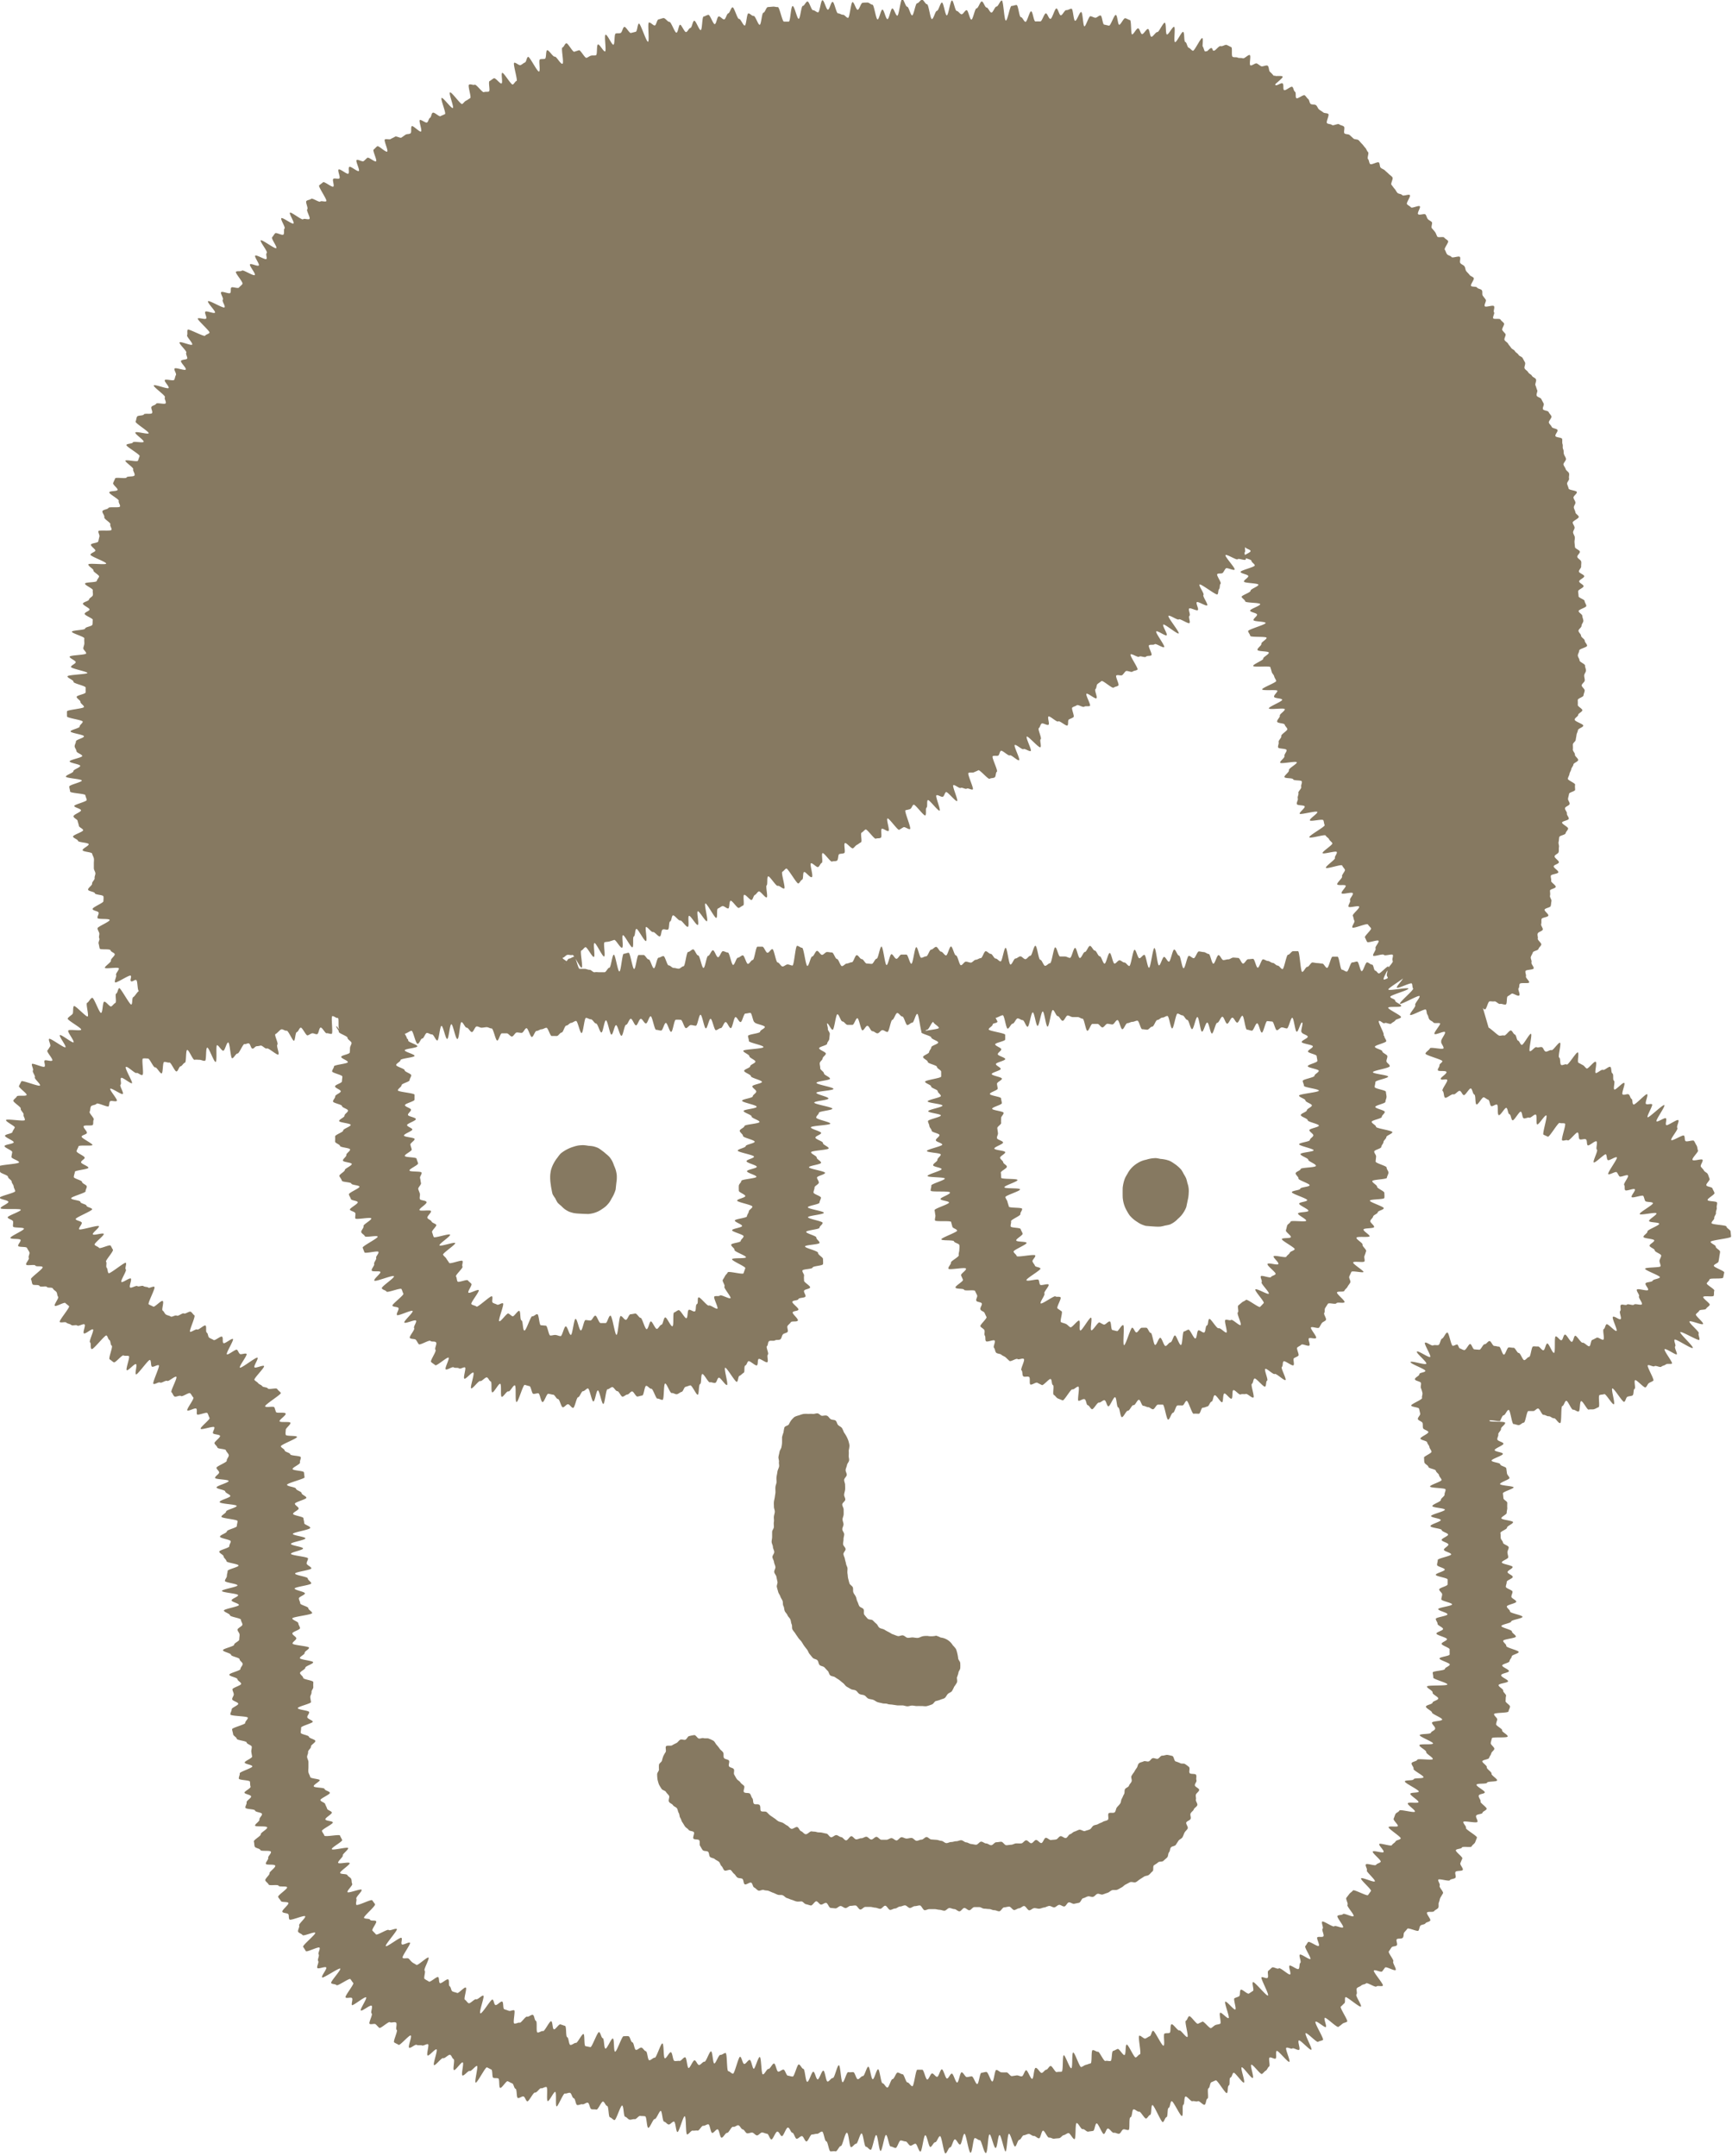
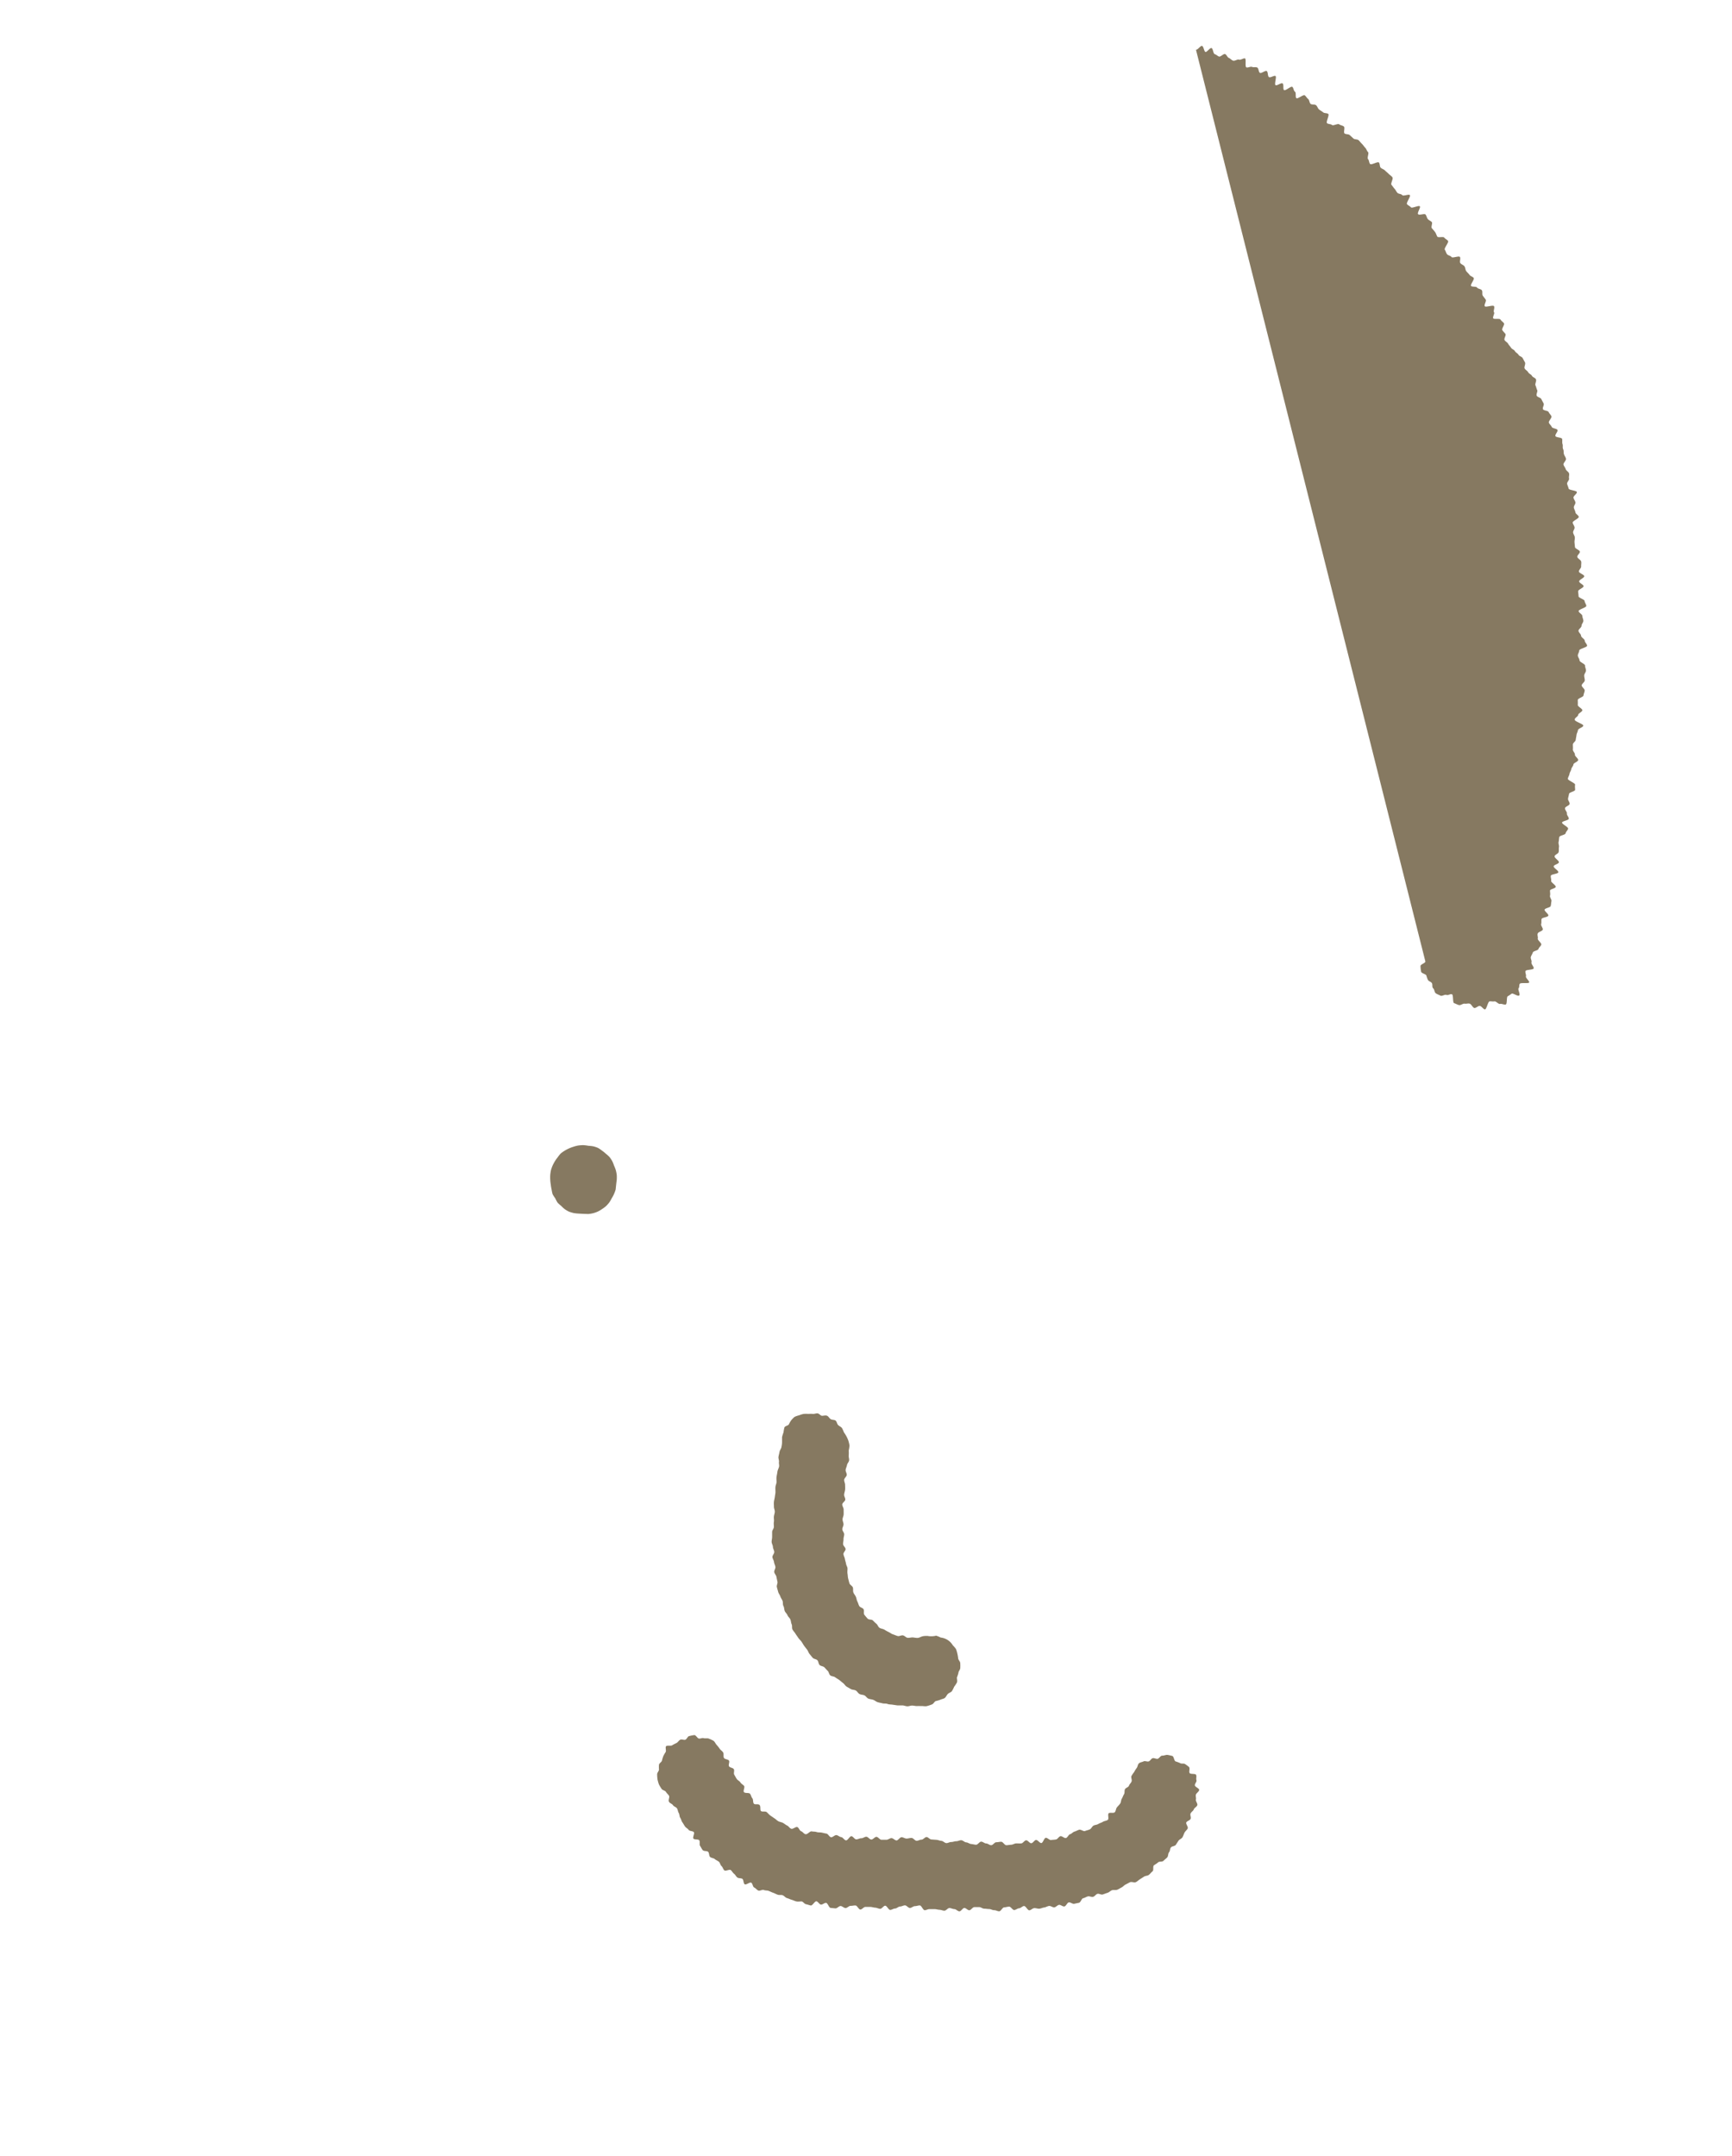
<svg xmlns="http://www.w3.org/2000/svg" width="28.625" height="35.633" viewBox="0 0 28.625 35.633">
  <g id="グループ_478" data-name="グループ 478" transform="translate(-1439.992 -1371.286)" opacity="0.75">
    <g id="グループ_472" data-name="グループ 472" transform="translate(1449.081 1390.212)">
      <path id="パス_4176" data-name="パス 4176" d="M1520.466,1537.709a.665.665,0,0,0-.081.006.556.556,0,0,0-.078.02.62.62,0,0,0-.212.112.505.505,0,0,0-.05.063.522.522,0,0,0-.046.065.578.578,0,0,0-.038.071.6.6,0,0,0-.027.076.673.673,0,0,0-.012.08.682.682,0,0,0,0,.08.666.666,0,0,0,.009.08.625.625,0,0,0,.013.079.644.644,0,0,0,.017.079.557.557,0,0,0,.044.068.538.538,0,0,0,.038.071.52.52,0,0,0,.06.054.482.482,0,0,0,.059.054.462.462,0,0,0,.07.041.615.615,0,0,0,.077.023.64.64,0,0,0,.08.009,4.338,4.338,0,0,0,.161.007.542.542,0,0,0,.08-.013.5.5,0,0,0,.077-.027.458.458,0,0,0,.07-.041.49.49,0,0,0,.065-.048.5.5,0,0,0,.054-.06.533.533,0,0,0,.041-.069.55.55,0,0,0,.038-.071.6.6,0,0,0,.028-.076,5.282,5.282,0,0,1,.018-.161.66.66,0,0,0,0-.081.611.611,0,0,0-.016-.079.632.632,0,0,0-.029-.075.569.569,0,0,0-.03-.074.5.5,0,0,0-.045-.067.485.485,0,0,0-.06-.054.491.491,0,0,0-.062-.05.5.5,0,0,0-.067-.046.492.492,0,0,0-.077-.026.529.529,0,0,0-.081-.009A.6.6,0,0,0,1520.466,1537.709Z" transform="translate(-1519.917 -1537.709)" fill="#5d4c2c" />
    </g>
    <g id="グループ_473" data-name="グループ 473" transform="translate(1458.549 1390.426)">
-       <path id="パス_4177" data-name="パス 4177" d="M1603.717,1539.593a.629.629,0,0,0-.081.007.556.556,0,0,0-.078.019.494.494,0,0,0-.077.022.481.481,0,0,0-.071.037.494.494,0,0,0-.065.048.429.429,0,0,0-.1.129.556.556,0,0,0-.039.07.574.574,0,0,0-.024.077.66.66,0,0,0-.014.08,3.107,3.107,0,0,0,0,.161.613.613,0,0,0,.012.079.605.605,0,0,0,.024.077.579.579,0,0,0,.036.072.57.57,0,0,0,.043.069.491.491,0,0,0,.056.057.5.5,0,0,0,.065.048.53.53,0,0,0,.069.041.538.538,0,0,0,.076.027,4.176,4.176,0,0,0,.161.012.639.639,0,0,0,.08,0,.543.543,0,0,0,.078-.017.641.641,0,0,0,.079-.017.386.386,0,0,0,.132-.093.527.527,0,0,0,.058-.057.5.5,0,0,0,.082-.139,121.931,121.931,0,0,1,.033-.158.65.65,0,0,0,.007-.08.371.371,0,0,0-.022-.159.624.624,0,0,0-.021-.078.569.569,0,0,0-.039-.07.544.544,0,0,0-.04-.07.525.525,0,0,0-.057-.057.535.535,0,0,0-.064-.048.493.493,0,0,0-.069-.042.516.516,0,0,0-.077-.023.624.624,0,0,0-.08-.011A.687.687,0,0,0,1603.717,1539.593Z" transform="translate(-1603.17 -1539.593)" fill="#5d4c2c" />
-     </g>
+       </g>
    <g id="グループ_474" data-name="グループ 474" transform="translate(1452.754 1394.641)">
      <path id="パス_4178" data-name="パス 4178" d="M1554.783,1580.341c-.028,0-.055,0-.082.007s-.054.025-.08.026-.056-.007-.082-.008-.057.009-.083.006-.051-.036-.078-.04-.06.018-.086.011-.052-.02-.078-.028-.048-.028-.073-.039a.746.746,0,0,1-.071-.04c-.024-.013-.055-.014-.078-.029s-.031-.05-.052-.067-.039-.036-.058-.055-.068-.009-.087-.03-.037-.042-.054-.064,0-.068-.013-.091-.056-.029-.07-.052-.019-.052-.032-.076-.014-.053-.025-.078-.031-.045-.041-.071,0-.057-.009-.083-.048-.042-.056-.068-.014-.053-.021-.079-.006-.055-.011-.081,0-.056,0-.083-.02-.052-.024-.079-.015-.053-.019-.08-.021-.052-.024-.08.038-.059.035-.086-.039-.052-.041-.079.008-.055.007-.083.012-.055.011-.082-.03-.054-.031-.081.02-.055.02-.082-.016-.055-.016-.082.017-.054.018-.082,0-.054,0-.082-.024-.056-.023-.083.048-.052.05-.079-.021-.056-.019-.083.013-.054.016-.081,0-.055,0-.082-.018-.058-.015-.084.039-.051.042-.078-.021-.058-.018-.084.018-.053.022-.079.031-.051.035-.077-.01-.057-.006-.083a.624.624,0,0,0,0-.081.745.745,0,0,0,.013-.081.552.552,0,0,0-.018-.079.508.508,0,0,0-.032-.073.561.561,0,0,0-.042-.067.573.573,0,0,0-.033-.072c-.016-.021-.044-.03-.063-.049s-.021-.056-.041-.073-.058-.01-.081-.024-.036-.045-.06-.056-.058,0-.083,0-.045-.034-.071-.039-.054.01-.08.008a.509.509,0,0,0-.077,0,.515.515,0,0,0-.078,0,.431.431,0,0,0-.074.023.364.364,0,0,0-.075.026.4.4,0,0,0-.056.057.442.442,0,0,0-.039.068c-.015.021-.062.025-.073.05a.716.716,0,0,0-.015.082.616.616,0,0,0-.024.078c0,.027,0,.056,0,.083s-.005.055-.01.082-.028.052-.032.079-.013.054-.017.081.012.058.008.085.008.057,0,.084-.023.053-.026.08-.01.054-.014.082,0,.056,0,.083-.015.054-.018.082,0,.056,0,.083-.007.055-.01.082-.012.054-.015.082,0,.055,0,.083.016.057.014.084-.013.054-.015.082.005.055,0,.083,0,.055,0,.083-.029.055-.029.083,0,.055,0,.083-.009.056-.008.083.02.054.021.082.02.054.022.082-.032.058-.03.086.023.053.026.081.019.053.023.081-.023.059-.019.086.031.051.036.078.011.054.017.081-.016.06-.01.087.015.054.022.081.028.05.036.076.028.049.037.075,0,.057.014.083.011.055.021.081.036.045.046.071.036.044.047.069.01.056.022.081,0,.062.014.087.034.044.048.067.031.045.046.068.037.041.053.063.028.047.044.069.033.043.05.065.023.051.041.072.034.043.052.063.059.021.077.04.018.058.036.078.058.019.078.038.036.04.056.059.022.057.043.075.059.015.08.031.046.029.068.045.041.035.063.051.036.044.059.059l.071.041c.023.013.056.01.08.023s.038.045.062.058.055.011.08.022.041.044.066.054.054.011.08.02.048.031.074.039.054.012.08.019.056,0,.082.01.054.008.081.012l.081.012c.027,0,.054,0,.082,0s.054.013.081.015.055-.012.082-.012.054.009.082.008.055,0,.082,0,.056.008.083,0a.613.613,0,0,0,.079-.026c.027-.007.041-.046.065-.056a.6.6,0,0,0,.076-.022c.024-.013.055-.014.075-.031s.03-.046.049-.065.052-.026.068-.047a.7.7,0,0,0,.037-.073.716.716,0,0,0,.045-.068c.01-.025,0-.058,0-.083a.639.639,0,0,0,.025-.076c0-.027.028-.052.03-.078a.715.715,0,0,0,0-.083c0-.027-.029-.051-.034-.077a.581.581,0,0,0-.013-.079.564.564,0,0,0-.023-.078.462.462,0,0,0-.053-.062.265.265,0,0,0-.2-.128.459.459,0,0,0-.075-.031.333.333,0,0,1-.162,0Z" transform="translate(-1552.218 -1576.659)" fill="#5d4c2c" />
    </g>
    <g id="グループ_475" data-name="グループ 475" transform="translate(1450.868 1399.965)">
      <path id="パス_4179" data-name="パス 4179" d="M1543.453,1624.225c-.007.027-.036.048-.044.074s-.058.036-.068.062,0,.057-.015.081-.022.05-.036.073-.011.057-.027.08-.037.042-.054.063-.016.06-.035.08-.079,0-.1.017.007.092-.015.109-.058.017-.081.032-.052.021-.076.036-.055.014-.079.027-.036.05-.061.062-.053.016-.079.027-.07-.03-.1-.02-.048.022-.075.03-.045.035-.072.043-.042.056-.069.063-.064-.036-.091-.03-.046.049-.073.054-.055.005-.082.009-.061-.04-.088-.036-.045.083-.072.086-.061-.053-.088-.051-.05.051-.078.054-.058-.05-.086-.048-.052.049-.08.051-.055,0-.083,0-.055.021-.082.022-.055.008-.083.008-.055-.057-.083-.057-.055.008-.083.008-.056.05-.084.049-.055-.029-.082-.029-.054-.029-.082-.03-.057.052-.085.051-.055-.01-.082-.012-.054-.026-.081-.027-.053-.033-.081-.035-.056.017-.083.016-.056.014-.083.013-.057.02-.083.018-.054-.036-.081-.037-.054-.016-.082-.017l-.082-.006c-.028,0-.053-.039-.08-.04s-.057.044-.084.043-.056.02-.082.019-.054-.046-.082-.047-.055.01-.083.01-.055-.022-.083-.022-.056.053-.083.053-.055-.038-.083-.038-.056.027-.083.027l-.083,0c-.028,0-.055-.048-.083-.048s-.056.044-.084.044-.054-.045-.082-.046-.056.026-.084.025-.056.019-.084.018-.053-.051-.08-.052-.06.071-.088.069-.052-.051-.08-.054-.052-.03-.08-.033-.06.039-.088.035-.049-.056-.076-.06-.054-.012-.081-.017-.055,0-.082-.009-.055-.005-.082-.011-.069.053-.1.047-.047-.041-.073-.049-.038-.06-.064-.069-.072.038-.1.028-.043-.042-.067-.053-.046-.031-.07-.044-.054-.015-.077-.028-.043-.035-.066-.049l-.067-.046c-.022-.016-.039-.039-.06-.056s-.073,0-.093-.017,0-.076-.024-.1-.076,0-.094-.022-.007-.068-.025-.089-.021-.052-.038-.074-.081-.005-.1-.027.021-.083,0-.105-.045-.034-.06-.057-.045-.035-.06-.057-.027-.047-.041-.07.007-.068-.007-.091-.065-.024-.079-.047.012-.07,0-.093-.071-.022-.084-.046,0-.063-.012-.087-.042-.041-.057-.062a.634.634,0,0,0-.051-.065c-.019-.02-.031-.052-.052-.068a.519.519,0,0,0-.077-.036c-.024-.012-.059,0-.085-.008s-.054.01-.08.006-.049-.058-.076-.057a.6.6,0,0,0-.082.016c-.026,0-.042.053-.067.061s-.06-.013-.084,0-.038.041-.061.054a.7.7,0,0,0-.07.036c-.021.017-.078,0-.1.015s.005.078-.011.1a.488.488,0,0,0-.038.068.513.513,0,0,0-.022.074c-.01.025-.044.04-.049.066a.482.482,0,0,0,0,.079c0,.026-.033.054-.03.081a.615.615,0,0,0,.006.084.692.692,0,0,0,.023.081.793.793,0,0,0,.043.072c.013.024.06.029.073.052s.037.041.051.064-.017.073,0,.1.051.032.065.055.053.031.067.054.015.054.029.076.01.058.025.08.019.052.035.074.028.047.044.069.045.034.06.056.068.016.085.037-.023.086-.006.107.078.006.095.027,0,.073.015.094.026.05.044.07.07.009.089.028.012.064.031.083.058.018.078.036.048.027.068.044.024.055.044.072.026.054.047.071.084-.021.105-.005.033.045.055.061.033.047.055.062.058.008.081.021.017.078.041.091.082-.039.106-.027.025.069.05.08.042.038.067.05.067-.02.092-.009.055.005.08.015.048.022.074.031.049.023.075.032.056,0,.082.009.045.04.072.047.051.021.077.028.051.021.078.027.056,0,.083,0,.048.041.075.046.053.016.08.021.066-.073.093-.069.048.051.075.054.058-.031.085-.028.047.08.074.083l.082.008c.027,0,.058-.041.085-.039s.052.032.08.033.057-.037.084-.036.055-.008.082-.006.052.066.079.067.056-.044.083-.043l.082,0c.027,0,.054.011.081.012s.054.018.082.019.055-.051.083-.051.054.068.081.069.055-.023.082-.023.055-.033.082-.033.055-.019.082-.019.054.043.081.043.055-.03.082-.03.055-.012.082-.012.053.079.08.079.054-.019.081-.018.055,0,.082,0,.054.01.082.011.054.015.082.015.056-.045.083-.044.054.017.082.018.054.036.082.037.056-.057.083-.056.054.038.081.038.055-.052.083-.052l.082,0c.027,0,.055.026.082.026s.055.006.082.006.055.02.083.019.055.019.083.018.053-.064.081-.065.054-.011.082-.012.057.057.084.056.054-.027.082-.029.053-.036.081-.037.06.073.087.071.053-.034.081-.036.057.011.084.009.054-.017.081-.02.053-.022.081-.025.059.026.086.023.051-.037.078-.041.06.03.088.026.046-.062.073-.067.061.028.089.023l.081-.017c.027-.006.041-.07.068-.075s.051-.023.077-.03.06.014.087.007.045-.041.071-.049.063.019.089.01.052-.019.078-.027.047-.032.072-.042.06,0,.085-.008.049-.026.074-.038.043-.037.068-.049.048-.026.073-.038.068.009.092,0,.046-.032.069-.047l.07-.045c.023-.016.059-.013.081-.03s.039-.042.061-.059,0-.083.024-.1.047-.028.067-.047.07-.006.089-.026.043-.036.062-.057.012-.063.03-.084.014-.058.031-.08.065-.02.08-.042.03-.046.045-.069.052-.033.066-.057.021-.052.034-.077.039-.042.052-.068-.034-.076-.023-.1.06-.033.071-.059-.011-.063,0-.089.044-.042.053-.068.05-.043.058-.07-.03-.066-.023-.093-.008-.055,0-.081.054-.052.054-.078-.066-.048-.071-.074.035-.062.026-.086.006-.065-.006-.089-.09-.007-.106-.029.009-.076-.01-.1a.642.642,0,0,0-.066-.049c-.021-.016-.061,0-.084-.017a.586.586,0,0,0-.073-.027c-.025-.01-.028-.083-.054-.09a.77.77,0,0,0-.083-.018c-.027,0-.058.014-.085.013s-.051.049-.077.052-.055-.017-.08-.01-.038.042-.063.052-.063-.012-.086,0-.058.015-.078.033-.02.055-.037.077a.475.475,0,0,0-.042.067.511.511,0,0,0-.045.067C1543.44,1624.165,1543.46,1624.2,1543.453,1624.225Z" transform="translate(-1535.626 -1623.466)" fill="#5d4c2c" />
    </g>
    <g id="グループ_476" data-name="グループ 476" transform="translate(1439.992 1371.286)">
-       <path id="パス_4180" data-name="パス 4180" d="M1460.265,1373.353c.025.012.054-.007.078,0s0,.23.021.235.079-.07.106-.068.055-.086.082-.088.056.022.082.016.092.086.117.076-.055-.234-.032-.248.166.158.187.141-.117-.212-.1-.23.22.13.236.109-.194-.2-.18-.22.1.013.116-.012.091-.018.1-.043-.073-.067-.068-.093.031-.04.031-.067a.369.369,0,0,0-.009-.069c0-.026.017-.049.009-.075s.162-.14.149-.164-.133,0-.15-.018a.593.593,0,0,0-.06-.063c-.019-.017-.014-.085-.038-.1s-.083.021-.108.008-.045-.033-.07-.045-.081.042-.106.031.013-.159-.011-.17-.091.065-.115.054-.06,0-.085-.012-.058,0-.083-.013,0-.15-.023-.16-.05-.026-.075-.036-.071.029-.1.019-.09.085-.116.076-.065.02-.09.011-.06.01-.086,0,.014-.211-.012-.219-.129.217-.155.209-.043-.041-.069-.05-.03-.086-.056-.094-.01-.16-.036-.168-.107.177-.134.169.011-.244-.015-.252-.093.133-.119.126-.009-.187-.035-.194-.1.161-.123.154-.075.084-.1.077-.028-.122-.054-.128-.075.091-.1.085-.036-.089-.063-.095-.076.1-.1.1-.01-.233-.036-.238-.052-.025-.078-.03-.076.112-.1.108-.028-.158-.056-.162-.085.181-.112.177-.053-.013-.08-.017-.033-.147-.06-.151-.061.041-.088.037-.052-.021-.079-.025-.077.171-.1.167-.026-.233-.053-.236-.072.148-.1.145-.033-.2-.06-.2-.058.026-.086.023-.064.089-.091.086-.045-.111-.072-.113-.071.174-.1.172-.047-.088-.074-.091-.065.135-.092.133-.054,0-.082,0-.043-.165-.07-.167-.066.176-.093.174-.049-.077-.077-.078-.043-.2-.071-.2-.056.016-.083.015-.066.244-.094.242-.04-.331-.067-.332-.059.1-.087.1-.059.105-.086.1-.052-.083-.079-.084-.052-.1-.079-.1-.058.115-.086.114-.059.186-.086.186-.051-.155-.078-.156-.056.068-.083.068-.054-.054-.081-.055-.052-.172-.079-.173-.058.246-.085.246-.053-.212-.08-.212-.056.137-.083.137-.055.136-.083.136-.053-.244-.081-.245-.055-.074-.082-.074-.055.058-.082.058-.055.2-.082.2-.055-.143-.082-.143-.055-.127-.082-.127-.054.275-.081.275-.055-.119-.082-.119-.053.176-.081.176-.056-.157-.083-.157-.053.162-.08.162-.058-.244-.085-.244-.055-.036-.083-.035-.055,0-.082.005-.052.114-.079.115-.058-.128-.085-.127-.047.259-.074.26-.056-.052-.083-.051-.055-.024-.083-.023-.062-.192-.09-.19-.049.128-.077.129-.062-.157-.09-.156-.045.2-.072.2-.057-.037-.084-.035-.063-.145-.091-.144-.051.072-.078.073-.041.211-.068.213-.069-.213-.1-.211-.036.255-.063.257l-.081,0c-.027,0-.074-.242-.1-.24s-.056-.01-.083-.007l-.082.007c-.027,0-.047.09-.074.093s-.035.2-.062.2-.07-.15-.1-.147-.06-.044-.087-.041-.033.2-.06.2-.068-.114-.095-.11-.079-.195-.106-.191-.044.092-.071.1-.042.1-.069.1-.062-.053-.089-.049-.038.123-.065.127-.078-.157-.105-.154-.052.024-.079.028-.021.22-.048.224-.08-.158-.107-.154-.037.114-.064.119-.044.063-.071.068-.077-.126-.1-.121-.032.126-.059.131-.09-.184-.117-.179-.069-.068-.1-.062-.053.016-.08.022-.037.1-.063.1-.068-.054-.095-.049.012.312-.015.318-.123-.3-.149-.3-.027.129-.054.135l-.08.02c-.026.006-.083-.108-.109-.1s-.035.089-.061.1-.056,0-.082.01-.011.177-.037.184-.1-.172-.129-.165.017.269-.009.276-.09-.122-.117-.115-.007.17-.034.178-.056,0-.082.007-.048.028-.074.036-.1-.134-.124-.126l-.078.025c-.026.008-.106-.148-.132-.14s-.038.062-.064.07.031.26,0,.269-.1-.126-.127-.118-.1-.115-.125-.106-.011.132-.037.141-.058,0-.083.011.012.186-.014.2-.155-.251-.181-.242-.027.083-.053.093-.046.033-.072.043-.08-.048-.105-.038.063.293.039.3-.038.048-.063.059-.148-.2-.173-.193.013.163-.012.175-.1-.1-.128-.085-.045.034-.07.046.014.159-.01.171-.06,0-.084.012-.127-.135-.152-.123-.07-.017-.094,0,.044.209.02.222-.045.031-.07.043-.039.041-.063.054-.171-.2-.2-.192.07.245.046.258-.161-.179-.185-.166.079.254.055.267-.051.021-.074.034-.1-.07-.127-.057-.022.07-.046.084-.026.063-.049.077-.1-.054-.12-.04.043.174.02.189-.128-.1-.151-.088,0,.1-.022.118-.059.008-.082.023-.044.032-.067.047-.085-.029-.107-.014-.05.024-.073.039-.072-.008-.095.007.06.182.038.2-.14-.1-.162-.088-.04.039-.062.055.062.178.04.194-.122-.075-.144-.058-.039.039-.061.055-.094-.034-.116-.018.057.164.036.181-.135-.085-.157-.068.005.095-.016.112-.14-.087-.161-.069.034.13.013.147-.079-.009-.1.008.021.11,0,.128-.148-.089-.169-.072-.044.034-.065.052.138.242.118.26-.082-.011-.1.007-.13-.063-.15-.045-.059.017-.079.036.034.118.014.137.057.141.037.159-.086-.013-.106.006-.2-.128-.217-.109.078.159.058.178-.181-.106-.2-.087.072.151.053.17,0,.078-.018.1-.119-.04-.138-.02-.031.046-.05.066.088.159.069.179-.239-.149-.257-.129.123.189.1.209.011.083-.007.1-.166-.076-.184-.056.077.141.059.162-.127-.039-.145-.018.1.155.078.176-.193-.093-.211-.073-.086,0-.1.021.126.175.108.2-.04.037-.057.059-.11-.018-.127,0,0,.069-.018.09-.133-.035-.15-.013.044.1.027.125.046.1.029.125-.257-.124-.273-.1.132.166.115.188-.144-.037-.16-.015.03.09.014.112-.122-.019-.138,0,.208.212.193.235-.057.026-.072.049-.272-.118-.287-.1,0,.07-.011.093.1.131.084.154-.193-.059-.208-.036.126.146.111.169.027.082.013.1-.084.012-.1.035.093.12.078.144-.171-.04-.185-.016.036.084.022.108-.014.054-.028.078-.141-.018-.155.005.077.106.063.13-.232-.066-.245-.042.2.17.184.194.025.074.012.1-.145-.016-.158.009-.065.028-.077.052.023.073.011.1-.124,0-.136.024-.1.012-.113.037-.012.056-.024.081.228.169.216.193-.208-.037-.22-.012.149.128.137.153-.166-.015-.177.01-.1.018-.108.043.23.159.219.184-.018.051-.028.076-.2-.023-.207,0,.139.115.129.141.032.07.022.1-.122.01-.132.036-.179-.01-.189.016-.023.05-.033.076.082.089.073.114-.128.013-.137.039.167.116.157.142.029.067.02.093-.181,0-.19.023-.092.028-.1.054.039.07.031.1.111.092.1.118.027.064.019.09-.208,0-.216.022.023.064.016.09-.012.054-.019.08-.114.027-.121.053.08.078.073.1-.074.038-.081.065.266.122.26.148-.289-.013-.295.014.09.077.084.1.1.078.094.1-.033.048-.039.074-.189.016-.194.043.134.083.129.109.006.056,0,.083-.058.044-.063.071-.091.039-.1.066.114.075.109.1-.076.042-.081.069.138.077.134.1,0,.054-.006.081-.117.037-.12.064-.216.026-.219.052.21.083.206.11,0,.055,0,.082-.014.053-.017.08.05.06.047.087-.27.027-.273.054.107.066.1.093-.076.049-.078.076.274.078.272.1-.328.029-.33.056.106.063.1.09.2.067.2.094,0,.054,0,.081-.147.047-.148.074.064.057.063.084.059.056.058.083-.28.046-.281.073,0,.055,0,.083.26.059.26.086-.05.053-.05.081-.151.054-.151.081.222.053.222.081-.133.055-.133.083-.022.055-.021.082.029.054.03.081.094.052.095.079-.208.062-.208.089.174.047.175.074-.114.06-.113.088-.125.063-.124.09.261.038.263.065-.209.07-.207.1.012.055.014.082.249.033.252.06.019.052.022.079-.209.075-.206.1.109.043.112.071-.127.069-.124.1.064.048.068.075.017.053.02.08.067.046.071.073-.171.079-.167.106.078.045.082.071.173.028.177.055-.108.073-.1.1.152.029.157.056.023.051.028.077,0,.055,0,.082,0,.055,0,.082.02.051.025.078-.017.058-.012.085-.047.065-.042.092-.072.072-.066.1.106.032.112.059.135.024.141.051,0,.056,0,.082-.185.1-.179.128.093.033.1.059-.025.063-.018.089.189.005.2.031-.2.112-.2.138.02.052.028.078-.012.061,0,.087-.018.063-.01.089.01.055.018.081.17,0,.179.03.061.037.069.063-.071.08-.062.106-.112.1-.1.121.222-.018.23.008-.057.085-.045.11-.034.1-.017.121.238-.13.258-.11-.018.074.005.091.062-.031.087-.018.017.172.044.181c-.025.009-.068.088-.093.1s-.009.113-.033.123-.178-.282-.2-.271-.025.079-.049.09.01.142-.014.154-.044.045-.068.058-.087-.084-.116-.078-.023.178-.052.185-.117-.255-.147-.249-.058.073-.084.083.033.211.009.225-.205-.189-.227-.171-.005.11-.024.131-.065.047-.079.073.233.158.223.185-.209-.013-.213.016c-.02.018.106.175.087.193s-.207-.137-.226-.118.11.18.092.2-.252-.159-.27-.139.034.1.017.125-.029.047-.046.068.1.144.081.165-.11-.017-.126,0,.015.074,0,.1-.2-.065-.21-.042.03.085.016.108.045.089.032.112.1.112.084.135-.295-.093-.307-.069-.027.052-.039.077.137.124.126.149-.151,0-.161.023-.049.043-.058.069.131.107.122.133.055.075.047.1.027.062.02.089-.3-.026-.31,0,.15.1.144.122-.032.049-.038.076-.118.034-.123.061.148.082.144.109-.148.035-.152.062.13.071.127.1-.011.053-.013.08.127.061.126.089-.333.04-.334.068.02.059.02.086.131.056.131.084.06.053.061.08.031.052.033.079.022.051.025.079-.26.082-.256.109.141.04.144.068-.133.078-.129.105.329,0,.334.026-.223.1-.217.126.083.039.089.066-.006.059,0,.085.173.009.18.035-.232.127-.224.153.159.007.168.033-.049.076-.039.1.136.007.146.033.029.046.039.071-.022.068-.01.093-.055.087-.043.111.139-.008.152.016.107,0,.12.026-.207.177-.193.2.012.06.026.083.1,0,.115.027.107-.005.122.017.085,0,.1.027.04.034.057.056.01.057.028.079-.071.128-.054.149.157-.065.175-.045.041.032.06.052-.172.242-.153.261.089-.008.109.011.059.019.08.038.081-.008.1.01.1-.036.121-.018-.034.13-.011.147.128-.081.15-.065-.072.2-.049.213,0,.1.028.112.221-.24.244-.225.025.061.048.075.015.08.039.094-.059.211-.035.225.044.036.069.05.136-.127.16-.114.065,0,.089.011-.058.22-.034.233.128-.115.152-.1-.024.155,0,.169.207-.252.231-.238.01.1.034.111.089-.037.112-.023-.113.291-.089.306.087-.036.11-.021.094-.042.117-.027.128-.084.151-.068-.1.237-.08.254.026.053.048.07.088-.024.109-.006.131-.064.152-.046.033.051.053.07-.117.193-.1.213.131-.049.149-.028,0,.072.012.094.156-.043.171-.021.022.057.036.08-.16.155-.147.179.213-.05.225-.026-.032.078-.021.1.106.018.116.043-.1.1-.092.123.04.044.049.07.133.02.14.046.04.05.047.077-.038.068-.033.095-.176.092-.17.119.04.046.044.073-.071.065-.067.092.221.024.224.051-.2.079-.2.106.141.039.144.067.081.048.084.075-.178.068-.176.1.279.037.281.064-.176.066-.175.093-.079.059-.077.086.265.044.266.071-.012.056-.011.083-.165.061-.165.088-.115.059-.114.087.177.049.178.076-.026.056-.024.083-.167.062-.166.089.071.052.072.078.045.052.047.079.2.045.2.072-.182.063-.181.09-.013.055-.012.082-.033.056-.032.083.205.046.207.073-.258.065-.257.092.267.043.268.07-.109.059-.108.086.12.049.121.076-.249.065-.248.092.095.05.1.078.18.047.181.074.024.053.025.08-.082.058-.081.085.033.053.034.08-.006.055-.005.082-.086.058-.085.086-.187.064-.185.091.132.048.133.075.141.047.142.074.05.051.051.078-.038.057-.037.084-.186.066-.184.094.132.046.134.073.06.05.062.077-.146.065-.144.092.02.053.022.08-.029.057-.026.084.1.047.1.074-.111.065-.109.092-.024.057-.021.085.285.026.288.053-.045.059-.042.086-.221.079-.218.106.014.054.017.081.057.049.06.075.161.035.164.062.081.043.084.07-.01.055-.007.082.009.053.013.08-.126.074-.122.1.121.035.126.062-.214.091-.209.117-.018.059-.014.086.178.023.183.05,0,.054.01.081-.1.076-.1.1.1.034.109.061-.08.073-.074.1-.025.062-.019.089.153.02.159.047.107.029.114.055-.049.068-.042.094-.079.077-.072.1.192,0,.2.029-.113.088-.106.114-.122.093-.114.12.005.057.014.083.085.031.094.057.165,0,.174.029-.053.076-.045.1-.047.076-.038.1.144,0,.154.03-.1.1-.094.125-.08.093-.07.118.044.043.055.068.153-.005.164.02.13,0,.141.026-.159.134-.148.159.035.045.047.069.111.006.123.031-.116.122-.1.147.088.017.1.041,0,.061.018.085.245-.077.259-.053-.113.129-.1.152-.03.083-.015.106.057.03.072.053.194-.061.209-.038-.218.21-.2.233.031.048.046.07.209-.08.225-.057-.03.089-.014.111-.025.088-.008.109-.03.095-.013.116.129-.031.146-.009-.086.143-.068.164.282-.165.3-.145-.168.218-.15.239.07.013.088.034.211-.12.229-.1.029.045.048.064-.146.219-.127.239.087-.008.106.011-.016.1,0,.116.213-.147.233-.128-.107.2-.087.217.158-.1.179-.078-.023.11,0,.127-.055.154-.034.171.08-.009.1.008.039.042.06.059.153-.11.175-.094.073-.01.1.006-.01.107.013.122-.064.19-.042.206.052.026.074.041.176-.169.2-.154-.05.182-.027.2.1-.06.125-.046.066,0,.089.01.081-.033.1-.019-.032.171-.008.184.123-.113.147-.1-.065.247-.041.259.126-.127.151-.115.091-.066.116-.054.031.058.056.07-.018.169.006.181.121-.137.145-.126-.03.2-.005.215.095-.084.12-.073.1-.093.122-.083-.048.265-.023.275.161-.262.186-.252.047.025.072.035.009.129.034.138.057,0,.082.01.005.147.031.156.1-.119.124-.11.048.026.074.035.03.082.056.09.012.144.038.152.068-.033.094-.025.036.072.062.08.1-.153.128-.145.078-.078.1-.071.063-.027.089-.02-.005.225.021.232.1-.159.124-.152,0,.233.022.24.11-.219.137-.213.059-.017.085-.011.035.083.062.089.031.106.057.112.06-.018.086-.012.062-.032.089-.026.033.1.06.107.055,0,.082.007.083-.139.11-.133.041.068.068.073.02.182.046.187.048.041.075.046.1-.245.127-.24.022.18.049.185.048.043.074.048.057-.013.084-.008.065-.059.092-.054.054,0,.081.007.025.186.052.19.079-.15.106-.145.077-.139.1-.135.028.174.055.178.048.043.075.047.062-.052.089-.048.03.168.057.172.093-.264.12-.26.013.3.04.3.064-.067.091-.063.056-.005.082,0,.066-.084.093-.08.059-.027.085-.024.036.139.063.142.063-.063.09-.059.037.134.064.138.066-.084.093-.08.069-.108.1-.1.058-.029.085-.025.046.064.073.068.047.062.074.065.057-.015.083-.012.05.043.077.046.061-.051.088-.048.053.018.08.021.044.09.071.094.069-.133.1-.13.047.072.074.075.069-.144.1-.141.046.082.073.085.045.1.072.1.059-.046.086-.044.047.085.074.088.065-.117.092-.115.056-.013.083-.011.057-.039.084-.037.042.159.069.161.043.164.07.166.056-.007.083,0,.061-.09.088-.088.068-.222.1-.22.04.236.068.238.058-.057.085-.056.063-.171.09-.17.044.218.071.219.053.05.08.051.064-.244.091-.243.045.261.072.262.063-.265.09-.264.049.191.077.191.054.023.081.024.057-.124.084-.124.054.016.081.016.054.069.081.07.055-.032.082-.032.054.13.082.13.053-.27.081-.27.056.193.083.193.053-.078.081-.078.052-.1.08-.1.061.286.088.285.052-.1.079-.1.05-.131.078-.132.057.087.085.086.047-.177.074-.178.069.314.1.313.042-.241.07-.242.056.036.083.034.068.215.1.213.034-.307.061-.308.071.226.1.224.038-.21.065-.213.078.273.1.271.029-.291.056-.293.075.214.1.211.044-.109.071-.111.047-.073.074-.075.052-.019.079-.022.059.036.086.033.06.042.087.039.039-.123.066-.126.071.119.1.115.059.023.085.018.055-.005.082-.009.048-.045.075-.05.05-.03.077-.034.072.1.1.1.009-.26.036-.265.074.108.1.1.064.046.091.041.054-.007.081-.012.031-.118.058-.124.094.181.12.175.038-.084.065-.09.074.077.1.07.062.022.089.015.042-.064.068-.071.061.016.087.009,0-.2.031-.209.023-.122.049-.13.067.043.093.036.091.122.117.114.041-.054.067-.061.01-.153.036-.161.146.289.172.281.035-.073.061-.081.01-.145.036-.154.023-.1.049-.11.146.255.171.245,0-.176.022-.185.011-.128.036-.137.09.086.115.077.064.013.089,0,.086.068.112.058.022-.094.047-.1-.008-.16.017-.171.022-.084.047-.1l.073-.032c.025-.011.159.222.183.211s.008-.114.033-.126,0-.119.028-.131.027-.067.051-.079.146.174.171.162-.061-.24-.037-.252.158.189.183.176-.048-.207-.024-.219.151.166.175.153.04-.042.064-.055.032-.055.055-.068-.015-.134.008-.148.08.03.1.016-.005-.112.018-.126.185.194.208.18-.073-.216-.05-.231.08.025.1.01.091.037.113.022-.029-.138-.006-.154.185.169.207.153-.116-.257-.094-.273.184.16.206.143.058-.016.08-.032-.144-.279-.123-.3.149.1.17.087-.038-.134-.017-.151.2.166.226.148.045-.033.066-.051.058-.019.078-.036-.126-.229-.105-.247.038-.037.059-.056,0-.082.018-.1.235.174.255.155-.094-.179-.074-.2-.01-.087.01-.106.051-.024.071-.043.06-.016.079-.035.152.072.171.052.087.006.106-.014-.167-.23-.148-.25.118.035.136.015.032-.045.05-.065.155.062.173.042-.056-.121-.039-.142-.091-.145-.073-.167.029-.045.046-.066.069-.013.086-.034-.018-.081,0-.1.081,0,.1-.027.006-.062.022-.084.036-.039.052-.062.168.053.183.031.015-.056.03-.079.07-.019.085-.041.065-.023.08-.046-.068-.11-.053-.133.1,0,.117-.023.054-.032.068-.055,0-.067.011-.09.013-.057.026-.08.029-.047.042-.071-.069-.1-.055-.125-.035-.08-.022-.1.177.033.19.01.082-.02.094-.044-.015-.07,0-.094.108-.009.12-.033-.051-.086-.04-.111.02-.051.032-.076-.118-.114-.106-.139.09-.019.1-.044.151.006.161-.019.046-.041.057-.067.02-.052.03-.077-.192-.136-.182-.161-.052-.077-.042-.1.222.027.232,0-.031-.07-.022-.1.1-.024.105-.049.06-.038.069-.064-.11-.1-.1-.121-.038-.07-.03-.1.095-.027.1-.053-.145-.1-.137-.127.166-.007.174-.033.159-.012.166-.038-.1-.085-.092-.111-.085-.079-.078-.106-.08-.076-.074-.1.105-.029.112-.055.03-.048.036-.075.043-.045.05-.072-.064-.07-.059-.1.014-.052.019-.078.256,0,.261-.029-.1-.076-.091-.1-.1-.075-.1-.1.013-.053.018-.079-.057-.065-.052-.091.233-.016.238-.043.022-.052.026-.079-.078-.067-.074-.094,0-.055.008-.082-.051-.062-.047-.089-.08-.064-.076-.092.153-.036.156-.063-.117-.068-.114-.1.126-.041.129-.068-.113-.066-.111-.093.118-.043.12-.071.035-.052.037-.079.113-.046.115-.073-.207-.07-.205-.1-.052-.057-.051-.085.207-.042.209-.069-.066-.058-.065-.086-.175-.062-.174-.089.161-.048.162-.075.186-.049.187-.077-.206-.06-.206-.088-.053-.055-.053-.083.155-.052.156-.079-.081-.055-.081-.083.019-.054.019-.082-.109-.054-.11-.081.015-.054.014-.081.1-.056.1-.083-.086-.053-.086-.08.085-.057.084-.084-.177-.048-.179-.075.107-.058.106-.086-.012-.054-.013-.081.022-.055.021-.083-.092-.049-.094-.076-.036-.052-.038-.079,0-.053-.005-.08.111-.063.109-.09.1-.063.1-.09-.191-.038-.193-.065.09-.063.088-.09.011-.056.009-.083,0-.055,0-.082-.06-.048-.063-.075-.005-.054-.009-.081.18-.077.177-.1-.221-.028-.224-.055.16-.076.156-.1-.039-.05-.042-.077l-.011-.081c0-.027-.1-.041-.1-.068s-.139-.034-.143-.061.191-.084.187-.112-.131-.034-.136-.061.149-.08.145-.107-.092-.04-.1-.067.02-.059.015-.086.05-.065.045-.092.073-.07.068-.1-.254-.007-.26-.034.181.024.175,0c.028,0-.057.038-.029.039s.061-.13.088-.129.056-.089.084-.089.053.234.081.234.057.017.085.017.056-.039.084-.04.048-.191.076-.192.054,0,.081,0,.05-.04.078-.042.064.108.091.105.059.026.086.023.061.037.088.033.07.084.1.08.01-.277.037-.282.038-.081.065-.086.086.152.113.147.065.036.092.029.014-.164.041-.171.1.147.124.14.06,0,.086-.006.052-.025.078-.034-.01-.19.016-.2.054-.006.079-.016.132.178.158.167-.05-.25-.025-.261.17.233.195.222.029-.072.054-.084.06-.009.084-.022.011-.1.034-.109-.014-.129.009-.143.15.134.173.119.032-.054.054-.07.052-.024.074-.041-.112-.238-.091-.254.09.031.111.014.092.027.112.009.055-.02.076-.038.08,0,.1-.014-.14-.217-.121-.237.185.1.2.085-.044-.112-.026-.132-.026-.09-.009-.111.28.158.3.137-.222-.239-.206-.261.3.149.314.127-.024-.087-.009-.109-.168-.171-.153-.194.21.065.224.041-.131-.136-.118-.159.043-.036.055-.06.1-.009.114-.034.048-.038.059-.063-.117-.105-.107-.131.164.005.173-.02,0-.058.01-.083-.133-.1-.125-.121.04-.041.047-.067.219,0,.225-.03.012-.056.017-.083-.176-.085-.172-.112.074-.043.078-.07.01-.053.013-.08.011-.054.012-.081-.072-.057-.071-.084-.085-.053-.085-.08.339-.058.338-.085-.006-.059-.008-.086-.066-.054-.068-.081-.244-.03-.247-.057.049-.058.045-.085.033-.059.028-.085.019-.059.013-.085.012-.059.005-.085-.149-.016-.156-.042.122-.091.114-.117-.025-.049-.034-.075-.088-.025-.1-.05.064-.084.053-.109-.018-.052-.03-.077-.052-.036-.064-.06-.038-.042-.051-.065.042-.087.029-.111-.152.028-.166,0,.1-.131.09-.154-.009-.063-.024-.085-.026-.052-.042-.074-.125.025-.142,0-.005-.066-.023-.087-.192.094-.21.073.12-.178.1-.2.035-.109.016-.129-.181.1-.2.081.014-.092-.005-.111-.135.067-.155.049.15-.249.129-.267-.255.214-.276.2.094-.2.073-.214-.078.01-.1-.006.04-.143.019-.16-.2.185-.226.169-.009-.077-.032-.092-.024-.059-.047-.074-.075.017-.1,0,.049-.175.026-.19-.14.122-.163.108.017-.131-.007-.145,0-.106-.025-.12-.011-.094-.035-.108-.1.063-.122.049-.1.063-.12.051.028-.173,0-.185-.124.123-.148.111-.039-.044-.064-.056-.047-.027-.072-.038.014-.16-.011-.171-.159.216-.183.2-.066.018-.091.007-.009-.113-.034-.123.039-.233.014-.244-.115.132-.14.122-.072.033-.1.022-.034-.062-.059-.071-.063.013-.089,0-.086.076-.111.066.044-.278.019-.287-.127.192-.153.183-.036-.062-.061-.071-.026-.091-.052-.1-.038-.058-.064-.067-.088.091-.114.083-.06.01-.086,0-.144-.122-.17-.13m-17.913.1c.027,0,.085-.047.112-.048s.068.217.1.215.05-.086.077-.087.05-.091.077-.092.056.025.084.024.061.1.088.1.042-.24.069-.241.067.218.094.216.042-.241.069-.243.068.246.1.244.04-.277.067-.279.06.094.087.092.059.074.086.072.05-.091.078-.093.056.022.083.021.055-.008.082-.009.056.023.083.021.065.2.092.2.049-.118.076-.119l.082,0c.028,0,.057.053.085.052s.052-.064.079-.066.055.007.083.006.052-.076.079-.077.062.147.089.145.05-.1.078-.1.054-.026.081-.027.054-.023.081-.025.061.137.088.136.055,0,.083,0,.052-.055.08-.057.05-.114.078-.115.053-.043.08-.045.054-.031.081-.032.063.2.091.2.045-.249.072-.25.056.024.083.023.058.071.085.07.061.149.088.148.047-.2.075-.2.064.236.091.235.049-.155.076-.156.061.176.089.176.048-.181.076-.182.052-.1.079-.1.059.11.086.109.051-.107.079-.108.057.078.085.077.051-.118.078-.119.062.225.09.224.055.013.083.012.051-.126.078-.126.059.148.087.148.049-.195.076-.2.055,0,.083,0,.059.139.086.138.053-.051.081-.051.055.012.083.011.05-.181.077-.181.061.226.088.225.051-.157.078-.158.06.189.087.188.054-.033.082-.034.052-.1.08-.1.057.1.085.1.051-.181.078-.182.057.083.084.082.052-.141.079-.141.055-.01.082-.011.044.154.071.154c0,.027.171.051.169.079s-.077.05-.078.078-.2.043-.2.07.015.056.014.084.243.07.241.1-.332.035-.333.062.1.061.1.089.1.062.1.089-.085.05-.086.077-.1.049-.1.076.113.062.112.089.184.067.182.094-.157.045-.158.073.066.059.064.087-.057.052-.058.079-.174.044-.176.072.243.07.241.1-.214.042-.216.069.134.063.132.091.133.063.131.091-.247.04-.249.067-.077.051-.078.078.055.058.054.086.195.067.193.095-.146.046-.148.073-.13.047-.132.074.27.072.269.1-.122.047-.124.075.172.066.17.093-.161.045-.162.073.157.065.156.092-.247.04-.249.067-.04.052-.042.08,0,.055,0,.083.109.062.107.089-.133.047-.135.074.254.071.252.1-.057.052-.059.079-.03.053-.031.081-.2.043-.2.07.122.063.12.09-.163.043-.165.07.193.071.19.1-.045.051-.048.078-.153.034-.157.061.06.061.055.088.194.094.189.12-.223.005-.23.032.227.122.219.148-.021.06-.03.085-.249-.041-.26-.016-.033.037-.045.061-.023.04-.037.063.043.089.027.111.115.171.1.191-.154-.062-.174-.043-.072,0-.093.017.072.188.05.2-.117-.065-.141-.051-.146-.148-.17-.135,0,.1-.027.111-.008.109-.034.12-.074-.035-.1-.025-.013.129-.039.138-.1-.141-.13-.133-.046.03-.073.038,0,.222-.029.228-.092-.152-.119-.146-.035.116-.062.121-.048.064-.075.069-.076-.127-.1-.124-.041.125-.069.128-.076-.19-.1-.187-.061-.074-.088-.071-.053.01-.08.012-.049.091-.076.092-.058-.064-.086-.063-.042.31-.069.311-.069-.318-.1-.317-.051.121-.079.122l-.084,0c-.028,0-.06-.123-.087-.122s-.053.079-.08.08-.055-.008-.082-.007-.049.17-.077.171-.059-.191-.087-.191-.051.265-.078.265-.056-.141-.084-.141-.058.161-.085.161-.057-.017-.085-.019-.059.011-.086.009-.046-.16-.073-.163l-.083-.007c-.027,0-.031-.178-.058-.182s-.057.039-.084.034-.1.241-.13.236-.021-.161-.048-.168-.011-.149-.037-.157-.086.1-.112.089-.043-.035-.068-.046-.125.14-.15.128.086-.281.062-.295-.074.035-.1.02-.048-.016-.07-.032.008-.088-.013-.105-.235.188-.255.17-.066-.021-.085-.041.139-.21.121-.23-.153.061-.17.04.066-.124.049-.145-.042-.035-.058-.057-.155.041-.17.019-.011-.061-.026-.084.121-.14.107-.164.012-.068,0-.092-.207.056-.22.032-.033-.046-.046-.07-.043-.041-.055-.065.208-.167.2-.192-.247.062-.259.037.187-.151.175-.176-.258.062-.27.038-.017-.054-.028-.079.08-.1.07-.121-.067-.031-.078-.056-.059-.036-.069-.061.069-.087.059-.112-.18.008-.19-.017.126-.1.117-.131-.1-.024-.11-.05.006-.061,0-.087-.02-.052-.027-.078.052-.073.045-.1-.007-.054-.015-.081.032-.064.025-.091-.192-.009-.2-.035.148-.091.142-.118-.02-.051-.025-.078-.188-.018-.194-.045.12-.08.114-.107-.017-.053-.022-.079.074-.068.07-.094-.172-.03-.176-.057.141-.075.138-.1-.084-.045-.087-.072.148-.071.145-.1-.127-.042-.13-.069.052-.059.05-.086-.1-.047-.1-.075.16-.063.159-.091,0-.053,0-.081-.275-.046-.276-.073.061-.057.061-.085.133-.056.133-.083.027-.054.027-.081-.109-.056-.109-.083-.141-.06-.14-.087.071-.054.072-.081.231-.043.232-.07-.164-.065-.162-.092.206-.038.208-.066-.153-.067-.151-.095S1446.712,1388.458,1446.714,1388.431Zm17.4,5.138c-.028-.005-.052.022-.08.02s-.062-.221-.09-.219-.058.089-.086.1-.034.1-.061.107-.062-.007-.087.006-.111-.061-.134-.045.106.216.085.235-.2-.11-.219-.088.169.172.155.2-.25-.054-.26-.027.25.118.245.146-.1.026-.1.055-.076.054-.073.083.094.034.1.062-.011.059,0,.085.018.052.024.078-.013.059-.006.085-.186.1-.179.125.125.027.13.053l.018.079c.006.027-.044.065-.038.091s.072.04.078.067,0,.055.007.082.083.039.088.066-.136.082-.131.108.106.035.111.062.033.049.037.076.03.05.035.077-.128.077-.124.1,0,.054.008.081.061.045.065.072.119.036.123.063.049.048.053.075.037.05.041.077-.194.082-.19.109.252.021.256.048-.019.058-.016.085-.065.063-.062.09-.143.072-.14.1.2.032.207.059-.231.079-.228.106.157.039.16.066-.173.07-.17.1.183.038.186.066.1.047.105.073-.108.063-.106.09.109.047.111.075-.076.06-.074.087.119.049.12.076-.223.066-.222.093-.012.054-.011.082.126.05.127.077-.149.059-.148.086.194.05.195.077,0,.055,0,.082-.14.056-.139.083.049.054.049.081-.013.054-.014.082.179.057.178.084-.229.051-.229.078.154.058.153.086-.192.048-.193.075.03.055.029.082.093.059.091.086-.109.048-.11.075.177.066.175.093-.088.049-.089.076.135.066.133.093,0,.056,0,.083-.166.04-.168.067.173.073.17.1-.079.047-.082.074-.2.031-.2.058.012.056.008.083.238.087.234.114-.333.007-.337.034.1.069.093.1.1.071.093.1-.089.04-.094.067-.1.036-.109.063.1.074.1.1.174.09.168.117-.161.023-.167.05.057.068.051.1-.064.042-.07.068-.179.013-.185.039.227.112.22.138-.218,0-.225.027.119.088.112.114.117.09.109.116-.25-.014-.257.012-.085.03-.093.056.041.068.032.094.173.113.164.139-.153.007-.162.033-.137.009-.146.035.24.143.231.168-.13.011-.14.036.144.114.135.139-.167-.006-.177.02.129.112.118.137-.247-.043-.257-.018-.055.035-.066.06-.018.05-.029.075.08.1.069.121-.14-.006-.152.018.208.161.2.186-.073.026-.085.05-.048.037-.061.062-.2-.042-.209-.018.085.107.072.131-.166-.031-.179-.007.145.144.131.168-.062.027-.076.051-.154-.031-.169-.007.03.081.016.1.147.157.132.18-.212-.072-.227-.049.178.185.163.208l-.048.068c-.016.023-.234-.1-.25-.076s-.043.035-.059.057l-.049.064c-.016.022.035.095.018.117s.119.165.1.186-.156-.055-.174-.034-.073.01-.091.031.11.167.092.188-.128-.038-.146-.017-.186-.1-.2-.076.027.1.008.117.032.105.013.125-.081,0-.1.016.043.121.024.141-.155-.082-.175-.063-.028.048-.048.067.1.195.084.213-.153-.089-.174-.071.029.117.008.135-.007.078-.028.1-.13-.07-.151-.053.031.127.01.144-.165-.121-.186-.1-.09-.03-.112-.014-.038.037-.061.053.008.1-.014.118-.082-.024-.1-.008.13.284.107.3-.224-.236-.247-.221.021.129,0,.144l-.068.045c-.023.015-.111-.077-.134-.063s-.005.094-.029.108-.051.019-.075.032.036.173.013.186-.141-.142-.165-.129.078.258.054.271-.115-.1-.139-.087.025.169,0,.181-.058.011-.082.023-.045.037-.069.049-.118-.118-.142-.107l-.074.035c-.025.011-.12-.136-.145-.125s-.03.064-.055.075.05.257.025.268-.109-.12-.134-.109-.1-.111-.128-.1-.006.131-.032.141-.057,0-.083.012.01.186-.016.2-.149-.255-.175-.246-.028.081-.054.09-.047.03-.073.038-.074-.054-.1-.046.038.3.012.306-.045.045-.071.053-.123-.22-.149-.213-.009.164-.036.172-.088-.11-.114-.1-.049.026-.075.033-.015.159-.041.166-.06-.01-.086,0-.1-.159-.122-.153-.062-.032-.089-.026-.007.214-.033.219-.052.018-.079.024-.05.03-.077.036-.106-.245-.132-.24-.005.255-.032.26-.1-.22-.124-.215-.007.266-.034.271-.056,0-.082.007-.073-.1-.1-.1-.046.057-.073.061-.048.049-.075.053-.068-.087-.1-.083-.031.178-.058.181-.075-.146-.1-.142-.043.095-.07.1-.058-.018-.085-.015-.054.009-.081.012-.062-.064-.089-.062-.055,0-.082,0-.059-.042-.086-.04-.038.188-.065.191-.068-.16-.1-.158-.054.012-.081.014-.042.184-.069.186-.063-.128-.091-.127-.054.011-.081.012-.059-.081-.086-.079-.047.168-.074.169-.061-.148-.088-.147-.052.08-.079.081-.059-.153-.086-.152-.051.124-.078.124-.056-.056-.083-.056-.053.1-.08.1-.056-.163-.083-.162-.054,0-.081,0-.055.274-.082.273-.055-.063-.082-.063-.053-.134-.08-.135-.054-.027-.081-.028-.057.109-.084.108-.059.141-.086.14-.053-.07-.08-.071-.046-.23-.073-.231-.062.166-.089.164-.045-.2-.072-.206-.062.155-.09.154-.058.053-.085.052-.047-.116-.075-.117-.054.006-.082,0-.067.169-.094.167-.035-.279-.062-.281-.07.214-.1.212-.06.06-.087.058-.041-.177-.069-.18-.067.146-.094.144-.045-.125-.072-.127-.07.169-.1.167-.037-.211-.064-.214-.049-.07-.076-.073-.073.2-.1.2-.054-.012-.081-.015-.046-.1-.073-.1-.059.037-.086.034-.042-.131-.069-.134-.065.092-.092.089-.065.093-.093.09-.024-.284-.051-.287-.078.2-.1.194-.039-.143-.066-.146-.063.07-.091.067-.041-.116-.068-.119-.091.283-.118.28-.051-.039-.078-.042-.016-.3-.044-.3-.06.035-.087.031-.076.146-.1.142-.027-.2-.054-.2-.08.175-.108.171-.064.058-.091.054-.045-.073-.072-.077-.076.132-.1.127-.029-.173-.056-.177-.066.064-.093.06-.057.006-.084,0-.032-.139-.059-.144-.074.108-.1.1-.013-.241-.04-.245-.1.241-.126.236-.065.046-.092.041-.029-.144-.056-.149-.045-.054-.073-.059-.064.043-.091.037-.032-.119-.059-.125-.036-.094-.063-.1-.056,0-.083,0-.112.261-.139.255-.01-.211-.037-.217-.095.172-.122.166-.019-.166-.045-.172-.034-.092-.061-.1-.117.254-.143.248-.055-.01-.082-.017-.008-.2-.034-.2-.1.153-.122.147-.068.04-.094.033-.026-.121-.052-.128-.009-.179-.035-.186-.05-.018-.077-.025-.081.089-.107.082-.019-.126-.045-.134-.109.171-.134.163-.067.03-.093.022,0-.181-.025-.19-.025-.091-.051-.1-.069.038-.095.029-.1.108-.121.1-.067.023-.092.013.021-.207,0-.217-.064.018-.089.008-.051-.017-.076-.027-.009-.116-.034-.126-.087.068-.112.057-.023-.078-.048-.09-.17.239-.2.227.073-.279.049-.291-.095.071-.119.059-.1.078-.125.065-.039-.046-.062-.058.039-.185.016-.2-.12.1-.143.089-.056-.014-.079-.027-.022-.07-.045-.084,0-.1-.025-.113-.114.076-.136.061-.008-.087-.03-.1-.13.091-.152.075-.05-.028-.071-.044.021-.121,0-.138.086-.2.064-.215-.178.138-.2.121-.049-.027-.07-.044-.037-.041-.057-.059-.079.006-.1-.013.14-.232.121-.25-.116.046-.135.026.013-.087-.006-.107-.239.156-.258.136.2-.261.182-.281-.117.035-.135.015-.193.094-.21.073-.04-.041-.058-.062.078-.133.061-.155-.087,0-.1-.025-.083-.009-.1-.031.2-.2.181-.227-.031-.042-.046-.064-.249.1-.263.074.012-.074,0-.1.1-.123.088-.147-.22.062-.233.038.09-.113.077-.137-.005-.059-.018-.083-.05-.037-.062-.061-.107-.01-.119-.035.168-.138.157-.163-.18.02-.19-.005.086-.1.076-.121.1-.1.089-.123-.26.044-.27.018.181-.126.171-.151-.026-.047-.035-.073-.25.028-.259,0-.031-.049-.04-.075.188-.117.18-.143-.115-.022-.123-.049.114-.089.106-.115-.071-.036-.078-.063-.024-.05-.031-.076-.073-.038-.079-.065.162-.094.156-.121-.081-.036-.087-.063-.175-.018-.18-.045.1-.078.1-.1-.153-.026-.158-.053-.024-.052-.029-.079,0-.057,0-.084,0-.057,0-.084-.018-.053-.022-.08.02-.059.016-.086.051-.063.047-.09.077-.066.073-.093-.1-.042-.106-.069-.132-.039-.135-.066.009-.057.005-.084.2-.077.194-.1-.088-.046-.091-.073.034-.058.031-.085-.186-.038-.188-.065.22-.075.218-.1-.01-.054-.012-.081.024-.056.021-.084.031-.057.029-.084,0-.055,0-.082-.165-.043-.167-.07-.05-.052-.052-.079.089-.061.087-.088.132-.063.13-.09-.218-.042-.22-.069.081-.059.079-.086.074-.059.073-.086-.272-.041-.273-.069.063-.059.062-.086-.064-.053-.065-.081.127-.059.126-.087-.026-.054-.027-.081-.1-.053-.1-.08.328-.061.328-.088-.062-.053-.063-.081-.133-.053-.134-.08-.021-.055-.022-.082.1-.056.1-.083-.17-.053-.17-.08.274-.058.274-.085-.057-.054-.057-.082-.209-.052-.21-.08.269-.059.269-.086-.078-.054-.078-.082.024-.056.023-.083-.281-.048-.282-.076.2-.06.2-.088-.2-.048-.2-.076.24-.063.239-.091-.207-.047-.208-.074.29-.069.288-.1-.1-.051-.1-.078-.011-.055-.013-.082-.169-.044-.171-.071.094-.062.092-.089-.059-.05-.062-.078.193-.074.19-.1-.076-.048-.079-.076-.09-.046-.093-.073-.144-.036-.148-.064.294-.1.29-.123-.006-.057-.011-.084-.183-.027-.187-.054.128-.079.122-.107.018-.061.013-.088-.168-.022-.174-.049-.086-.036-.092-.063-.056-.041-.063-.068.275-.13.267-.156-.178-.008-.186-.034,0-.059,0-.085.086-.088.077-.114-.169,0-.179-.025.113-.1.1-.128-.148,0-.159-.025-.016-.052-.027-.077-.141.008-.153-.017.272-.2.26-.221-.047-.042-.06-.066-.142.015-.156-.009-.077-.016-.092-.038-.052-.028-.068-.05-.045-.031-.061-.053.176-.208.159-.229-.14.042-.158.021.068-.139.05-.159-.272.184-.291.164.129-.207.11-.226-.09.015-.11,0-.028-.052-.048-.069-.147.092-.167.075.12-.236.1-.253-.135.085-.157.068,0-.09-.023-.106-.117.07-.139.055-.049-.023-.072-.038-.018-.069-.041-.084,0-.1-.021-.117-.115.079-.138.065-.1.051-.118.036.095-.255.072-.27-.036-.045-.06-.059-.09.042-.113.028-.095.051-.118.036-.082.029-.1.015-.053-.018-.077-.032-.033-.052-.056-.066.026-.144,0-.159-.133.107-.156.093-.052-.023-.075-.038.117-.272.094-.288-.083.027-.1.012-.059-.009-.081-.025-.079.016-.1,0-.1.039-.121.022.033-.13.012-.147-.134.073-.155.056.093-.188.073-.206.016-.091,0-.11-.266.19-.285.171-.013-.069-.031-.089.006-.083-.011-.1.13-.175.113-.2-.022-.044-.038-.066-.176.059-.191.037-.059-.029-.073-.052.164-.156.151-.179-.167.031-.18.007.111-.109.1-.134-.317.075-.327.05.052-.083.043-.109-.092-.032-.1-.058.28-.138.272-.164-.087-.031-.093-.058-.1-.035-.1-.062-.15-.033-.154-.06.242-.089.239-.116.021-.053.019-.08-.077-.048-.078-.075-.136-.054-.136-.081.016-.058.017-.085.222-.041.224-.068-.124-.064-.121-.092.055-.046.06-.073-.139-.082-.134-.109.025-.054.032-.08.223,0,.23-.022-.188-.114-.179-.14.077-.033.087-.058-.064-.086-.053-.112.14,0,.152-.024,0-.06.014-.084-.08-.108-.067-.132.008-.065.022-.088.076-.021.092-.044.187.064.2.042.006-.06.023-.081.094.012.112-.009-.127-.182-.108-.2.188.105.207.086-.058-.134-.038-.152-.01-.094.01-.113.158.1.179.088-.126-.252-.1-.269.151.112.174.1.073.046.1.031-.019-.264.008-.27.057,0,.084,0,.09.152.117.146.079.1.106.1.016-.183.043-.189.06.015.087.009.09.153.118.147.039-.078.066-.084.045-.053.072-.06.011-.205.038-.211.094.169.121.163.057,0,.084,0,.062.022.089.016.009-.21.037-.217.111.242.139.236,0-.27.023-.276.079.1.106.09.05-.13.078-.136.039.257.065.261.065-.083.09-.078.091-.163.116-.157.04-.013.068-.011.036.088.064.087.037-.033.065-.039a.339.339,0,0,0,.066-.01c.027-.01.082.062.106.047s.167.116.189.1-.036-.141-.016-.163-.05-.15-.034-.174c.026-.006.075-.073.1-.079s.061.029.087.022.1.172.121.167.022-.138.048-.144.038-.067.064-.073.087.134.113.128.048-.028.074-.034.059.02.085.013.03-.1.056-.108.079.1.1.094.058.015.084.009-.015-.286.01-.292.064.036.09.03,0,.185.026.178c-.006.023-.046-.062-.049-.038s.043.061.04.088.148.072.145.1.068.06.066.087-.023.051-.025.078,0,.052-.005.079-.14.044-.141.071.111.06.11.087-.228.043-.229.07-.03.055-.031.082.169.059.169.086-.007.054-.007.081-.114.054-.114.082.095.054.095.081-.093.057-.092.084-.036.057-.036.084.147.049.148.076.1.048.1.075-.06.057-.058.084-.091.061-.089.088.189.037.191.064-.127.066-.124.093-.137.07-.134.1,0,.057,0,.083.078.046.082.072.162.031.166.058-.066.065-.062.092-.06.065-.056.092.141.03.146.056-.12.078-.115.1-.1.076-.09.1.035.05.041.076.151.022.157.048.127.025.134.051-.182.1-.175.128.026.05.033.076.107.027.114.053-.138.1-.13.123.083.033.09.059-.008.06,0,.086.255-.027.263,0-.137.1-.128.128-.046.074-.037.1.049.04.059.066.2-.019.212.006-.258.158-.248.184.02.052.03.077.221-.033.231-.008-.049.079-.038.1-.044.079-.033.1-.051.084-.04.109.132,0,.143.023-.116.118-.1.143.312-.1.324-.072-.215.172-.2.2.064.029.077.053.233-.066.247-.042.018.051.032.076-.195.177-.181.2.087.015.1.038-.04.091-.025.115.242-.09.258-.066-.152.168-.136.191.177-.055.193-.032-.047.1-.031.125-.088.138-.071.161.082.01.1.032.03.051.048.072.173-.076.192-.055.074,0,.093.025-.029.1-.009.123-.093.179-.073.2.05.036.07.054.2-.143.219-.125-.069.176-.047.193.108-.049.131-.033.066,0,.089.017.081-.029.1-.014-.036.17-.012.184.122-.113.148-.1-.06.249-.035.26.123-.131.148-.12.087-.071.113-.06.035.056.061.066,0,.171.026.18.105-.149.131-.141,0,.207.025.215.083-.1.11-.089.08-.107.107-.1,0,.27.028.275.108-.288.135-.283.05.016.078.02.037.124.064.128.056-.011.083-.009.042.142.07.145.067-.139.094-.137.054.013.082.015.051.071.079.072.052.135.08.136.058-.051.086-.05.056.06.084.06.056-.175.083-.176.053-.1.081-.1.053-.044.081-.045.062.216.09.215.047-.18.074-.182.063.224.09.223.042-.242.07-.243.051-.033.078-.035.057.069.084.067.06.093.087.091.052-.034.079-.036.05-.049.077-.051.062.088.089.085.053-.015.08-.017.037-.157.064-.16.059.052.086.048.076.167.1.163.059.024.086.02.015-.265.042-.269.081.162.108.157.06.024.087.019.05-.032.077-.038.039-.078.066-.084.051-.018.078-.024.1.161.123.155.013-.169.039-.177.009-.158.036-.165.1.145.126.137.063.017.089.008.031-.075.057-.085.11.131.136.121-.055-.275-.03-.285.169.244.193.233.02-.092.044-.1.045-.037.069-.05,0-.107.027-.12.028-.057.051-.071.118.083.141.068.006-.089.028-.105.122.069.144.053-.012-.107.009-.125-.035-.122-.015-.14.012-.06.032-.08.077,0,.1-.015.077,0,.095-.023.018-.055.036-.076.062-.021.078-.042-.016-.077,0-.1.039-.037.054-.06.1,0,.115-.027-.1-.114-.084-.138.083-.017.094-.042-.115-.108-.1-.133.09-.016.1-.042.107-.017.116-.043-.031-.067-.023-.094.093-.029.1-.055-.1-.084-.1-.11-.005-.055,0-.082-.032-.06-.027-.087.163-.023.168-.05.168-.029.172-.057,0-.059,0-.086-.086-.068-.082-.1-.218-.079-.215-.106.238-.031.24-.059-.056-.06-.053-.088-.17-.067-.168-.094.219-.041.22-.068.051-.053.052-.081-.244-.066-.242-.093.261-.045.262-.073-.265-.064-.264-.091.191-.049.192-.077.023-.055.024-.082-.124-.058-.123-.086.017-.055.017-.082.07-.053.071-.081-.03-.056-.03-.083.132-.05.133-.078-.267-.066-.266-.093.2-.046.2-.074-.074-.059-.072-.086-.095-.06-.093-.088.29-.037.291-.064-.1-.061-.095-.088-.126-.062-.124-.09.092-.049.094-.076-.171-.065-.17-.093.32-.035.322-.062-.234-.069-.233-.1.042-.052.044-.079.222-.041.223-.068-.3-.073-.3-.1.233-.04.235-.068-.2-.067-.2-.094.282-.037.283-.065-.283-.072-.281-.1.223-.041.224-.068-.1-.061-.1-.088-.064-.059-.062-.086-.01-.055-.008-.083.046-.052.048-.079.052-.052.053-.079-.113-.062-.111-.089.131-.047.132-.074.034-.053.036-.08.006-.054.008-.082-.034-.057-.032-.084-.015-.063-.013-.091c.027,0,.064.106.092.106s.052-.255.079-.256.056.119.084.119.056.056.083.056.055,0,.082,0,.054-.11.081-.11.057.2.084.2.054-.075.082-.075.055.091.083.09.055.035.083.035.054-.053.082-.053.055.03.083.03.054-.195.081-.2.054-.113.082-.113.055.059.083.058.056.141.083.141.055-.04.082-.04.054-.144.082-.144.056.319.083.319.055-.059.082-.059.072-.128.1-.128c0,.027.094.075.092.1s-.29.044-.29.071.165.059.164.086.115.057.115.083-.113.052-.114.079-.035.054-.036.08-.1.054-.1.081.078.055.078.082.151.054.151.081.07.053.07.08,0,.053,0,.08-.266.058-.266.085.1.052.1.079.108.051.109.078.05.052.052.079-.219.062-.218.089.244.043.245.07-.237.066-.236.093.208.043.209.07-.214.067-.213.094.021.053.023.08.036.052.038.079.127.044.129.071-.062.059-.06.086.1.044.106.071-.256.079-.254.106.226.031.229.058-.058.061-.055.088-.075.063-.071.09.136.038.14.064-.235.086-.232.113.281.016.285.043-.227.088-.223.115-.014.058-.01.085.314,0,.319.031-.162.082-.157.108.136.031.141.057-.244.1-.239.127.008.055.013.082-.012.059-.006.086.262,0,.267.027.014.052.02.078.073.038.079.064-.267.119-.261.145.2.006.209.033.081.034.088.061,0,.056,0,.082-.016.06-.009.086-.138.1-.13.122-.049.072-.041.1.282-.03.29,0-.089.084-.081.11.023.049.031.075-.132.1-.123.128.133.011.142.036.171-.005.181.02.024.047.034.072-.024.064-.013.089.079.02.09.045-.034.072-.021.1.052.03.065.053.02.046.034.07-.115.133-.1.156.047.035.063.058-.006.073.01.095,0,.071.019.092.126-.031.143-.01-.029.1-.011.119.017.062.036.081.066.015.086.034.053.026.073.045.04.039.061.057.112-.048.133-.031.084-.022.105,0-.062.17-.04.186.009.084.031.1.072-.005.095.01,0,.109.021.124.092-.042.116-.028.05.025.074.038.121-.11.145-.1.014.09.038.1-.01.151.014.162.042.048.067.059l.079.032c.025.01.136-.191.161-.182s.075-.053.1-.044-.021.223,0,.232.069-.034.1-.026.029.095.055.1.043.058.069.066.088-.116.115-.11.066-.044.093-.038.036.092.062.1.085-.155.112-.15.025.164.052.169.032.156.06.16.072-.11.1-.106.066-.1.093-.092.062-.091.089-.089.045.1.072.1.052.021.08.022.053.034.08.035.055-.077.083-.077.053,0,.08,0,.06.249.088.248.053-.111.08-.113.047-.119.074-.121.053,0,.081,0,.044-.073.071-.076.088.217.115.213.059,0,.086,0,.038-.1.065-.1.054-.015.08-.022.038-.071.065-.078.026-.1.053-.106.1.125.122.116.01-.135.036-.144.093.095.119.085.005-.13.03-.141.095.083.12.071.063,0,.088-.008.1.072.124.059-.049-.213-.025-.226.019-.074.043-.088.152.148.175.134.011-.088.034-.1-.053-.177-.031-.193.134.1.157.084.155.115.177.1-.082-.2-.06-.216.008-.076.029-.093.142.083.163.065-.012-.1.008-.116.053-.023.073-.042-.037-.116-.018-.135.048-.027.067-.047.114.033.133.013-.026-.1-.008-.118.1.015.119-.006-.1-.153-.084-.174.119.026.136,0,.026-.048.042-.071.052-.029.068-.052-.042-.095-.027-.117,0-.061.017-.084l.043-.067c.015-.023.126.015.141-.009s.12.006.134-.018-.137-.138-.124-.162.11,0,.122-.027.04-.041.052-.066.033-.045.045-.07-.027-.073-.016-.1.023-.049.034-.075.195.021.2,0-.18-.131-.17-.157.177.008.187-.018-.011-.064,0-.09.019-.053.027-.079-.068-.08-.059-.106-.111-.09-.1-.116.209,0,.216-.023-.106-.085-.1-.112.169-.014.175-.041-.069-.073-.063-.1.041-.047.047-.074.071-.042.076-.069.094-.04.1-.067-.235-.1-.23-.126.234-.017.239-.045,0-.058,0-.085-.123-.074-.12-.1-.082-.066-.079-.093.238-.028.241-.055.023-.055.026-.082-.032-.06-.03-.087-.184-.071-.182-.1.006-.054.008-.081-.032-.057-.031-.084.116-.048.117-.076.035-.054.036-.081.046-.054.047-.081.095-.053.1-.081-.27-.062-.27-.089-.072-.056-.072-.083.167-.053.167-.081.049-.055.049-.083-.156-.054-.156-.082.167-.057.167-.084.018-.056.018-.083-.009-.055-.01-.083-.184-.05-.185-.078.012-.055.011-.083.212-.063.211-.09-.251-.045-.252-.073.281-.067.279-.1-.054-.053-.055-.081.017-.057.015-.084-.081-.051-.083-.079-.121-.048-.123-.076.19-.066.188-.094-.031-.053-.033-.081-.011.007-.013-.02c.027-.008-.1-.219-.075-.231s.072.052.094.035.09.027.109.007.053-.03.068-.053.082-.026.094-.052-.219-.131-.212-.157.212,0,.215-.028-.1-.06-.1-.088-.078-.037-.081-.064.3-.108.3-.135-.321.041-.331.015.277-.187.264-.212-.1-.026-.113-.048-.208.113-.228.093.1-.2.077-.213-.137.126-.162.113-.028-.036-.055-.045-.026-.1-.054-.1-.053-.036-.081-.037-.062.146-.089.145-.047-.157-.075-.158-.055.015-.083.014-.061.153-.089.152-.053-.031-.08-.032-.045-.214-.073-.215l-.082,0c-.027,0-.062.186-.09.185s-.052-.07-.079-.071-.054-.007-.082-.008-.054-.009-.081-.01-.058.073-.085.072-.058.084-.085.083-.041-.341-.068-.342-.055,0-.082,0-.057.06-.084.059-.064.238-.091.237-.052-.057-.08-.058-.053-.043-.08-.044-.053-.031-.081-.032-.054-.026-.081-.027-.06.139-.087.138-.05-.145-.077-.146-.055.007-.082.006-.057.073-.084.072-.052-.092-.079-.093-.054-.006-.082-.006-.056.03-.083.029-.055.013-.082.012-.052-.081-.079-.082-.059.143-.086.142-.05-.16-.077-.161-.054-.03-.081-.031-.054-.01-.081-.011-.058.113-.085.112-.054-.038-.081-.039-.06.206-.087.205-.049-.209-.076-.209-.052-.1-.079-.1-.06.2-.087.2-.053-.077-.08-.078-.058.14-.085.14-.048-.287-.075-.287-.062.327-.089.326-.05-.212-.077-.213-.056.056-.083.056-.052-.139-.079-.14-.06.269-.087.268-.053-.058-.081-.058-.054-.036-.081-.036-.056.055-.083.054-.052-.175-.079-.175-.058.176-.085.176-.052-.122-.08-.122-.053-.092-.08-.093-.053-.077-.081-.078-.056.1-.083.1-.056.1-.084.1-.052-.167-.079-.167-.057.165-.084.165-.054-.022-.082-.023-.054,0-.082,0-.053-.151-.08-.151-.058.262-.085.262-.055.043-.082.043-.053-.1-.081-.1-.052-.231-.08-.231-.056.166-.083.165-.055.057-.083.056-.054-.045-.081-.046-.055.035-.082.035-.055.1-.083.1-.053-.276-.08-.276-.056.224-.083.224-.054-.047-.082-.047-.054-.078-.082-.078-.054-.043-.082-.043-.055.114-.082.114-.055.027-.082.027-.055.047-.082.047-.054-.016-.082-.016-.055.059-.082.059-.054-.162-.082-.162-.055-.147-.082-.147-.055.147-.082.147-.055-.062-.082-.062-.055-.079-.082-.079-.055.045-.082.045-.054.111-.082.111-.054.024-.082.024-.055-.175-.082-.175-.054.274-.081.274-.055-.152-.083-.152h-.082c-.027,0-.054.07-.082.07s-.055-.076-.082-.076-.054.178-.081.179-.057-.306-.084-.305-.053.2-.08.2-.054.086-.081.086-.054-.006-.082-.006-.055-.073-.083-.073-.055-.065-.083-.065-.053.117-.081.117-.054.02-.082.021-.054.042-.081.043-.056-.118-.083-.118-.056-.109-.083-.108-.055-.008-.082-.007-.054.046-.081.047-.056-.066-.083-.066-.053.092-.08.093-.052.156-.08.156-.059-.3-.087-.3-.055-.032-.083-.032-.049.325-.076.325-.055-.019-.082-.018-.054.033-.081.034-.056-.067-.083-.067-.059-.22-.086-.22-.053.06-.081.06-.057-.1-.084-.1l-.082,0c-.027,0-.05.218-.077.219s-.053.064-.08.065-.058-.142-.085-.141-.054.038-.081.039-.052.118-.079.119-.06-.206-.087-.205-.055-.022-.082-.022-.052.1-.08.1-.058-.116-.085-.115-.052.091-.079.092-.049.2-.077.2-.06-.208-.088-.207-.058-.105-.085-.1-.053.042-.081.043-.048.235-.075.236-.053.04-.081.04-.055-.013-.082-.012-.056-.043-.083-.042-.059-.155-.087-.154-.054.026-.081.027-.049.173-.076.174-.059-.147-.087-.146-.057-.073-.084-.073l-.082,0c-.027,0-.047.23-.074.231s-.064-.269-.091-.268-.054.016-.081.017-.044.291-.072.292-.065-.278-.092-.277-.047.215-.074.216-.052.073-.079.074h-.082c-.027,0-.055-.005-.082,0s-.056-.041-.083-.04-.055-.017-.083-.016l-.082,0c-.027,0-.063-.2-.09-.2s-.053.029-.081.03-.052.075-.079.076.071-.014.044-.013c.026-.008-.1-.067-.071-.076s.045-.039.071-.047.06.01.086,0,.128.218.154.21-.032-.275-.006-.283.042-.046.068-.055.113.169.139.161-.016-.221.01-.229.134.231.16.222-.018-.226.007-.235.055-.006.081-.014l.078-.025c.026-.009.1.137.13.129s-.01-.2.015-.207.13.208.156.2,0-.17.024-.179.017-.116.042-.125.133.213.159.2-.021-.222,0-.231.091.092.116.083.087.081.113.072.02-.1.046-.113.061.009.087,0,.012-.125.037-.135.023-.095.048-.1.093.093.118.084.1.115.127.105-.006-.171.019-.181.119.16.145.15-.024-.215,0-.225.125.173.151.163-.051-.282-.026-.292.156.248.181.238,0-.144.027-.155.047-.03.072-.04.078.048.1.038.012-.116.037-.126.111.128.136.118.047-.031.072-.041-.009-.165.016-.175.1.095.124.084.029-.072.054-.083.039-.048.064-.058.105.108.13.1-.02-.186,0-.2,0-.138.025-.148.132.167.157.156.084.055.109.044-.057-.264-.032-.276.04-.043.065-.054.175.258.2.247.037-.052.062-.063.008-.115.032-.126.1.1.129.084-.04-.216-.015-.228.094.073.119.061.034-.056.059-.068-.01-.149.014-.161.132.151.156.139.059,0,.083-.016.014-.1.038-.108.058-.005.082-.017-.014-.152.011-.164.109.1.133.086.039-.044.063-.056.045-.032.069-.044-.014-.147.01-.159.041-.039.065-.052.146.164.17.152.059,0,.083-.017-.008-.134.016-.146.087.048.111.035-.041-.193-.017-.206.169.2.193.187.047-.029.071-.042.085.042.109.029-.1-.3-.076-.309.056-.01.08-.023.03-.057.054-.07.169.19.193.177,0-.115.021-.128,0-.111.022-.125.171.188.194.174-.076-.239-.052-.253.085.037.108.023.027-.062.05-.076.16.161.183.148-.085-.248-.062-.262.1.059.122.045.08.027.1.012.08.026.1.012-.095-.257-.072-.271.066,0,.089-.011.051-.02.074-.034.164.156.187.141.06-.008.083-.023.014-.079.037-.094-.092-.241-.069-.256.068,0,.09-.01.022-.064.045-.079.125.09.148.075.13.095.153.08-.094-.236-.072-.251.123.083.145.068.1.046.12.03-.088-.222-.066-.237.2.192.224.176-.016-.117.006-.133-.053-.167-.031-.183.024-.059.046-.075.092.035.114.019-.021-.12,0-.136.139.1.161.081.131.084.152.067,0-.086.026-.1.052-.021.074-.038-.041-.143-.019-.159.052-.021.074-.037.1.04.122.024.072,0,.094-.014-.078-.185-.056-.2.142.091.164.074-.037-.132-.016-.15.014-.069.035-.086.044-.031.065-.048.177.127.2.109.057-.017.078-.035-.054-.149-.033-.166.08.01.1-.008.034-.044.055-.062.093.023.113.006.06-.015.081-.033-.133-.233-.113-.251.122.056.142.037.093.021.113,0,.069-.006.089-.024-.06-.146-.04-.164.074,0,.094-.018.138.067.157.048-.151-.24-.131-.259.153.082.172.063-.075-.157-.056-.176.236.165.255.146-.189-.271-.169-.29.152.077.171.058.157.08.176.06-.022-.1,0-.119-.024-.1-.005-.12.124.044.143.025-.036-.111-.017-.13.154.071.172.052-.081-.152-.062-.172-.083-.152-.064-.172.276.183.295.163.009-.067.027-.087.006-.069.025-.089-.073-.139-.055-.159.077,0,.095-.025.028-.048.046-.069.128.04.146.019-.168-.218-.15-.239.186.089.2.068.115.026.133.005-.032-.1-.015-.12-.007-.065.01-.086c0,.027.084.038.086.065s-.122.066-.119.093.131.042.133.069.052.049.055.076-.238.081-.235.108.125.041.128.068-.075.064-.072.091.236.025.239.052-.133.072-.13.1-.151.076-.147.1.055.048.059.075.244.019.248.046-.171.081-.167.108.111.037.115.064-.064.066-.059.092.2.021.2.048-.294.107-.289.134.031.051.035.078.265.006.27.032-.092.073-.086.1-.07.07-.064.1.181.018.187.045-.1.076-.092.1-.172.093-.166.12.278-.005.284.021.016.052.022.078.035.047.041.074.027.049.033.075-.238.114-.232.14.244,0,.251.022-.061.071-.054.1.127.022.134.049-.227.116-.22.143.256-.014.263.013-.089.081-.082.107-.052.071-.044.1.118.022.125.049.036.046.043.072-.11.09-.1.116-.052.073-.044.1-.016.063-.008.088.13.016.139.042-.042.071-.034.1-.079.084-.071.11.266-.032.274-.006-.139.1-.13.131-.082.087-.073.113.133.011.143.037.134.01.143.035-.018.064-.009.09-.056.079-.047.1-.019.066-.01.091-.025.068-.015.094.119.013.129.038-.093.1-.083.121.282-.055.292-.03-.134.113-.123.139.212-.03.223,0,.01.054.021.079-.264.172-.253.2.259-.053.27-.028.046.038.057.063.042.04.053.065-.172.138-.161.162.222-.043.234-.018-.042.079-.03.1-.16.136-.149.161.257-.063.268-.038.033.044.045.068-.058.089-.046.113-.092.107-.08.131.126,0,.139.021-.079.1-.067.126.173-.028.185,0-.058.091-.045.116-.038.082-.025.106.162-.026.175,0-.118.127-.105.151.012.056.026.08-.046.089-.033.113.243-.075.257-.051.037.041.051.064-.112.128-.1.151.022.051.036.074.175-.041.189-.018-.064.1-.05.125-.053.1-.039.12.162-.036.177-.013.132-.019.146,0-.017.075,0,.1-.106.132-.092.155-.019.077,0,.1.005.062.02.085.226-.084.241-.062-.114.142-.1.164.231-.091.246-.068.006.06.022.083-.233.227-.217.25.307-.148.323-.126-.087.127-.071.15-.1.139-.084.161.244-.109.26-.087.009.06.025.082.016.055.032.078.05.03.066.052.1,0,.112.017-.109.151-.093.173.157-.053.174-.031-.078.133-.061.155c-.016.023.048.089.036.114s-.214-.026-.224,0-.068.058-.074.086.281.1.279.126-.05.042-.048.07-.032.052-.026.079.132,0,.142.03-.108.093-.094.117.088-.009.106.013-.1.164-.075.183.016.1.041.112.11-.068.137-.056.078-.065.106-.057.038.062.065.07.091-.118.117-.11.03.09.057.1.01.156.037.164.094-.126.12-.118.047.032.073.04.026.1.052.106.067-.033.093-.025,0,.166.03.174.1-.129.125-.12.025.1.051.105.026.091.052.1.111-.152.136-.142.022.1.048.109.065-.019.091-.01.083-.061.108-.051,0,.151.024.162.125-.159.15-.148-.071.307-.046.318l.072.033c.025.011.17-.239.194-.228s.063,0,.088.011-.07.265-.045.278.067-.015.092,0,.14-.143.164-.13.009.1.033.112.072-.011.1,0,.011.088.034.1.12-.081.143-.066-.015.123.008.138-.074.194-.052.21.182-.15.2-.133.01.076.031.094.128-.062.149-.044-.161.257-.141.276.121-.05.14-.03.027.048.045.068.123-.036.141-.015-.08.137-.063.158,0,.063.017.085.144-.037.159-.014-.066.105-.052.128.18-.042.193-.018.018.056.03.081.117.011.128.037-.228.154-.218.18.267-.037.276-.011-.129.1-.121.127.161.018.167.045-.2.1-.195.128-.069.063-.065.09.175.03.178.057-.079.061-.077.088.085.05.085.077.108.059.107.086-.026.06-.028.086.021.064.017.09-.249.014-.255.041.251.115.244.141-.11.032-.119.057-.108.02-.118.045.054.084.042.108-.172-.03-.185-.006.049.088.035.11.063.112.047.133-.111-.016-.129.005-.1-.019-.117,0-.079-.012-.1.006.009.08-.012.1.029.117.007.134-.1-.054-.126-.038.081.219.058.233-.141-.124-.164-.11-.023.067-.047.08.019.162-.006.174-.084-.044-.109-.032-.05.027-.075.037-.024.1-.049.105-.085-.067-.11-.059-.1-.123-.123-.115-.028.09-.054.1-.088-.126-.115-.119-.032.086-.058.093-.068-.069-.095-.063,0,.267-.028.272-.084-.16-.111-.155-.037.109-.064.112-.064-.066-.09-.063-.054-.005-.081,0-.038.171-.065.173-.053.051-.08.053-.064-.119-.091-.118-.058-.087-.085-.086-.053-.007-.081-.006-.053.119-.08.119-.053-.131-.08-.132-.053-.011-.08-.012-.049-.078-.076-.08-.055.054-.082.052-.061.093-.088.091l-.081-.006c-.027,0-.044-.085-.07-.088s-.069.106-.1.1S1464.137,1393.574,1464.112,1393.569Zm-7.635-5.4c.027,0,.09-.043.118-.043s.054.221.081.221.056-.082.083-.082.055-.087.083-.087.055.029.082.029.054.109.082.109.057-.237.085-.237.053.222.08.223.058-.238.085-.238.052.25.08.25.058-.274.086-.274.054.1.081.1.054.077.082.078.056-.088.083-.088.055.026.082.026.055,0,.083,0,.055.027.082.027.052.2.079.2.057-.115.084-.114h.083c.027,0,.054.057.081.058s.056-.061.084-.06.055.011.082.011.056-.073.084-.072.052.15.079.151.057-.1.084-.1.055-.022.083-.022.055-.02.083-.019.052.141.079.141.055.007.082.008.056-.052.084-.051.057-.11.085-.11.056-.04.083-.039.056-.028.083-.027.05.2.077.206.061-.245.089-.245.054.028.082.029.053.074.08.075.051.152.079.153.06-.2.088-.2.048.24.076.241.059-.151.087-.15.05.18.077.181.06-.178.088-.177.058-.1.085-.1.052.114.079.115.058-.1.086-.1.052.081.08.082.059-.114.086-.113.047.228.075.229.055.016.082.017.059-.122.087-.121.05.152.077.153.062-.191.089-.19.055.006.082.007.05.142.077.143.057-.047.084-.046.054.016.082.017.062-.177.089-.176.046.229.074.23.061-.153.088-.152-.033.158-.006.159c0,.027,0-.03,0,0s.1.048.1.076-.1.059-.1.087.183.044.184.072-.081.058-.08.085.141.048.143.075.011.054.012.081-.16.06-.159.087.181.049.182.076-.072.056-.071.083-.195.057-.194.084.02.053.02.081.247.052.247.08-.328.054-.328.082.106.054.106.081.107.055.106.082-.082.053-.083.08-.1.051-.1.079.115.057.114.085.186.062.185.089-.156.048-.157.075.066.059.065.086-.057.051-.058.078-.175.042-.177.069.242.074.24.1-.215.035-.217.063.131.068.129.094.13.07.126.1-.249.026-.252.052-.079.043-.083.07.051.061.047.088.188.084.184.111-.15.031-.155.057-.134.03-.139.057.259.105.254.132-.127.03-.133.057.159.092.153.119-.166.018-.172.044.142.094.135.12-.25-.011-.258.015-.05.041-.057.067-.012.051-.02.077.09.087.082.112-.14.007-.149.032.222.143.212.168-.071.033-.081.058-.046.042-.057.066-.2-.032-.21-.007.09.1.078.127-.166-.028-.179,0,.147.142.133.166-.062.027-.076.05-.153-.036-.167-.014.028.08.012.1.135.168.119.189-.2-.092-.221-.071.156.205.137.226-.041.044-.06.063-.214-.135-.233-.116-.046.024-.067.042-.038.032-.059.05.013.1-.009.116.068.193.046.208-.134-.1-.157-.084-.071-.014-.095,0,.042.2.018.208-.1-.082-.13-.071-.128-.164-.153-.154-.014.1-.04.108-.019.108-.045.116-.069-.042-.095-.035-.023.127-.05.134-.088-.151-.115-.146-.047.026-.074.03-.022.22-.05.224-.075-.161-.1-.158-.045.112-.073.114-.054.059-.082.06-.059-.135-.087-.135-.057.118-.084.118-.047-.2-.074-.2-.045-.082-.072-.084-.05,0-.077,0-.062.08-.088.077-.041-.074-.068-.078-.108.293-.135.288.012-.325-.015-.331-.078.1-.1.1l-.078-.019c-.026-.007-.016-.133-.042-.141s-.072.059-.1.051-.047-.026-.072-.035-.109.14-.134.13.02-.2-.005-.209-.152.222-.177.212.006-.152-.019-.163-.12.122-.145.11-.045-.04-.069-.053-.063-.019-.086-.032.032-.164.01-.179-.046-.031-.068-.048.07-.165.05-.183-.066,0-.085-.016-.225.136-.243.116.079-.142.062-.164.084-.123.069-.146-.128.024-.142,0-.011-.054-.024-.078-.185.031-.2.006.242-.169.231-.194-.081-.021-.091-.047-.031-.043-.04-.069.054-.072.045-.1-.3.036-.306.01-.045-.046-.052-.073.223-.119.215-.145-.164-.013-.171-.04.112-.086.105-.113-.025-.049-.032-.075-.159-.018-.165-.044.012-.059.006-.085.161-.092.155-.118.033-.062.028-.088-.213-.01-.219-.037-.017-.052-.023-.079-.029-.05-.034-.077.247-.1.242-.128-.255-.008-.259-.035.221-.093.217-.12-.266-.01-.27-.037,0-.055-.006-.082.1-.071.1-.1-.057-.047-.06-.073-.048-.048-.052-.075.089-.066.085-.093-.177-.033-.18-.06.147-.072.144-.1-.094-.044-.1-.071.019-.057.016-.084-.008-.054-.011-.081.066-.061.063-.088,0-.054,0-.081.043-.057.041-.085-.187-.041-.189-.068.161-.065.16-.092-.012-.053-.013-.08-.183-.044-.185-.072.13-.061.129-.088-.01-.054-.011-.081.082-.057.081-.084-.167-.049-.168-.076.149-.058.148-.085-.079-.053-.079-.08.155-.056.154-.083-.123-.053-.123-.08.057-.054.057-.081-.1-.055-.1-.082.164-.052.165-.079,0-.053,0-.08-.272-.061-.272-.088.064-.053.065-.08S1456.476,1388.2,1456.477,1388.168Z" transform="translate(-1439.992 -1371.286)" fill="#5d4c2c" />
-     </g>
+       </g>
    <g id="グループ_477" data-name="グループ 477" transform="translate(1459.766 1372.057)">
      <path id="パス_4181" data-name="パス 4181" d="M1617.655,1393.189c-.009.028-.078.044-.081.071a.467.467,0,0,0,.01.093c0,.028.078.04.087.066a.372.372,0,0,0,.026.073c.014.023.045.027.063.049s0,.07.023.089.02.065.043.082.052.025.077.039.075-.024.1-.012.065-.021.091-.01.009.137.035.146.053.025.081.032.065-.028.093-.023.058-.008.085,0,.05.069.077.071.06-.035.088-.034.059.057.086.057.049-.129.076-.132.054.005.081,0,.066.049.093.042.068.018.094.009.009-.124.033-.136a.506.506,0,0,0,.063-.042c.023-.015.1.048.125.03s-.026-.1-.009-.12.005-.048.019-.073.147,0,.155-.023-.061-.076-.053-.1-.015-.062-.007-.088.127-.018.135-.044-.044-.07-.036-.1-.018-.062-.011-.088.025-.049.033-.075.086-.032.093-.058.04-.046.047-.072-.065-.075-.058-.1-.012-.06,0-.086.075-.036.082-.062-.034-.065-.026-.092,0-.056.007-.083.1-.029.111-.055-.068-.074-.061-.1.092-.033.1-.059.007-.055.013-.081-.031-.064-.024-.091,0-.057,0-.083.089-.035.095-.062-.082-.075-.076-.1-.011-.059-.005-.085.118-.029.124-.056-.083-.074-.077-.1.081-.038.086-.065-.076-.072-.071-.1.061-.042.067-.07,0-.055.005-.082-.012-.058-.006-.084.006-.054.011-.081.1-.036.105-.063.035-.049.041-.076-.1-.074-.1-.1.106-.037.111-.063-.036-.062-.031-.088-.035-.061-.031-.088.071-.043.076-.07-.03-.06-.026-.087.013-.053.017-.08.1-.04.1-.067-.006-.056,0-.083-.124-.073-.12-.1.023-.052.027-.079.025-.052.029-.078.033-.051.036-.078.075-.045.078-.073-.056-.062-.053-.089-.037-.059-.034-.086,0-.055,0-.082.044-.05.047-.077.01-.054.013-.081.021-.053.024-.08.086-.046.088-.074-.144-.068-.142-.1.055-.05.057-.077.067-.05.069-.077-.077-.061-.075-.088,0-.054,0-.082.093-.048.095-.076.018-.054.019-.081-.05-.058-.049-.085.048-.052.05-.08-.01-.055-.009-.083.028-.053.029-.081-.016-.056-.015-.083-.091-.058-.091-.085-.029-.055-.028-.083.023-.053.023-.081.13-.052.13-.079-.039-.056-.039-.083-.061-.055-.061-.082-.042-.055-.042-.082.05-.054.05-.082.03-.055.03-.082-.016-.054-.017-.082-.061-.053-.061-.08.128-.058.127-.085-.027-.054-.028-.081-.1-.051-.1-.078-.006-.054-.007-.082.091-.058.09-.085-.072-.051-.073-.079.086-.059.084-.086-.086-.05-.088-.077.039-.057.037-.084.006-.055,0-.082-.061-.05-.064-.077.045-.058.043-.085-.078-.048-.081-.075-.006-.054-.008-.081.008-.055.005-.082-.025-.052-.028-.079.027-.057.024-.084-.027-.052-.031-.079.1-.067.1-.094-.052-.049-.055-.076-.022-.052-.026-.079.03-.059.026-.086-.028-.051-.032-.078.06-.065.056-.092-.13-.031-.136-.058-.018-.05-.025-.077.039-.063.032-.09.007-.058,0-.084-.047-.043-.055-.07-.029-.048-.037-.074.049-.071.041-.1-.026-.049-.034-.075,0-.056-.013-.082,0-.058-.01-.084,0-.059-.007-.085-.1-.021-.11-.047.044-.075.034-.1-.084-.025-.095-.051-.036-.043-.047-.069.052-.081.042-.106-.034-.044-.046-.07-.082-.023-.094-.048.023-.07.011-.094-.026-.048-.038-.073-.063-.03-.076-.055.019-.07.007-.094-.016-.053-.028-.077.02-.072.008-.1-.054-.034-.066-.058-.05-.035-.063-.06-.045-.038-.058-.062.019-.072.006-.1l-.039-.072c-.013-.024-.056-.031-.069-.055s-.046-.036-.059-.06-.051-.033-.065-.057-.035-.042-.048-.066-.045-.036-.058-.06.029-.08.015-.1-.038-.041-.052-.064.041-.089.027-.112-.043-.038-.057-.062-.106,0-.12-.021.028-.082.013-.1.015-.074,0-.1-.138.024-.153,0,.031-.085.016-.108-.033-.043-.049-.066,0-.066-.015-.089-.064-.023-.079-.045-.087-.007-.1-.029.06-.108.044-.13-.054-.029-.07-.052-.038-.04-.054-.062-.013-.058-.03-.08-.051-.03-.067-.052.009-.075-.006-.1-.124.023-.14,0-.057-.025-.074-.047-.021-.052-.037-.074.071-.123.054-.145-.047-.034-.063-.055-.1.006-.114-.016-.021-.053-.037-.075-.035-.042-.053-.063.013-.081,0-.1-.049-.031-.067-.052-.021-.054-.038-.075-.1.016-.122-.005.045-.11.028-.131-.129.038-.147.017-.047-.031-.065-.052.065-.13.047-.15-.109.022-.126,0-.062-.018-.08-.038-.029-.047-.047-.067-.033-.044-.051-.065.034-.1.015-.125-.042-.036-.061-.056-.042-.036-.061-.056-.052-.027-.071-.046-.011-.066-.03-.086-.124.045-.144.025-.016-.061-.035-.081.019-.1,0-.116-.027-.052-.046-.071-.034-.045-.054-.064-.036-.042-.056-.061-.067-.01-.086-.029l-.061-.056c-.02-.019-.066-.01-.086-.028s.011-.094-.01-.113-.057-.019-.078-.037-.1.029-.119.011-.061-.012-.082-.03.042-.134.021-.152-.064-.009-.085-.027-.046-.03-.068-.048-.028-.053-.05-.07-.066-.005-.088-.021-.02-.064-.042-.081-.035-.046-.057-.062-.115.064-.137.048,0-.091-.024-.107-.022-.064-.044-.08-.113.069-.136.053,0-.095-.025-.11-.093.043-.116.028.021-.135,0-.15-.084.032-.108.018-.014-.084-.037-.1-.088.043-.112.03-.021-.075-.045-.088-.063,0-.087-.011-.07.019-.094.007,0-.134-.02-.146-.075.03-.1.019-.071.027-.1.016-.044-.035-.069-.045-.037-.054-.062-.063-.076.05-.1.041-.045-.032-.071-.04-.027-.092-.053-.1-.077.071-.1.064-.031-.094-.057-.1-.07.068-.1.063" transform="translate(-1613.871 -1378.067)" fill="#5d4c2c" />
    </g>
  </g>
</svg>